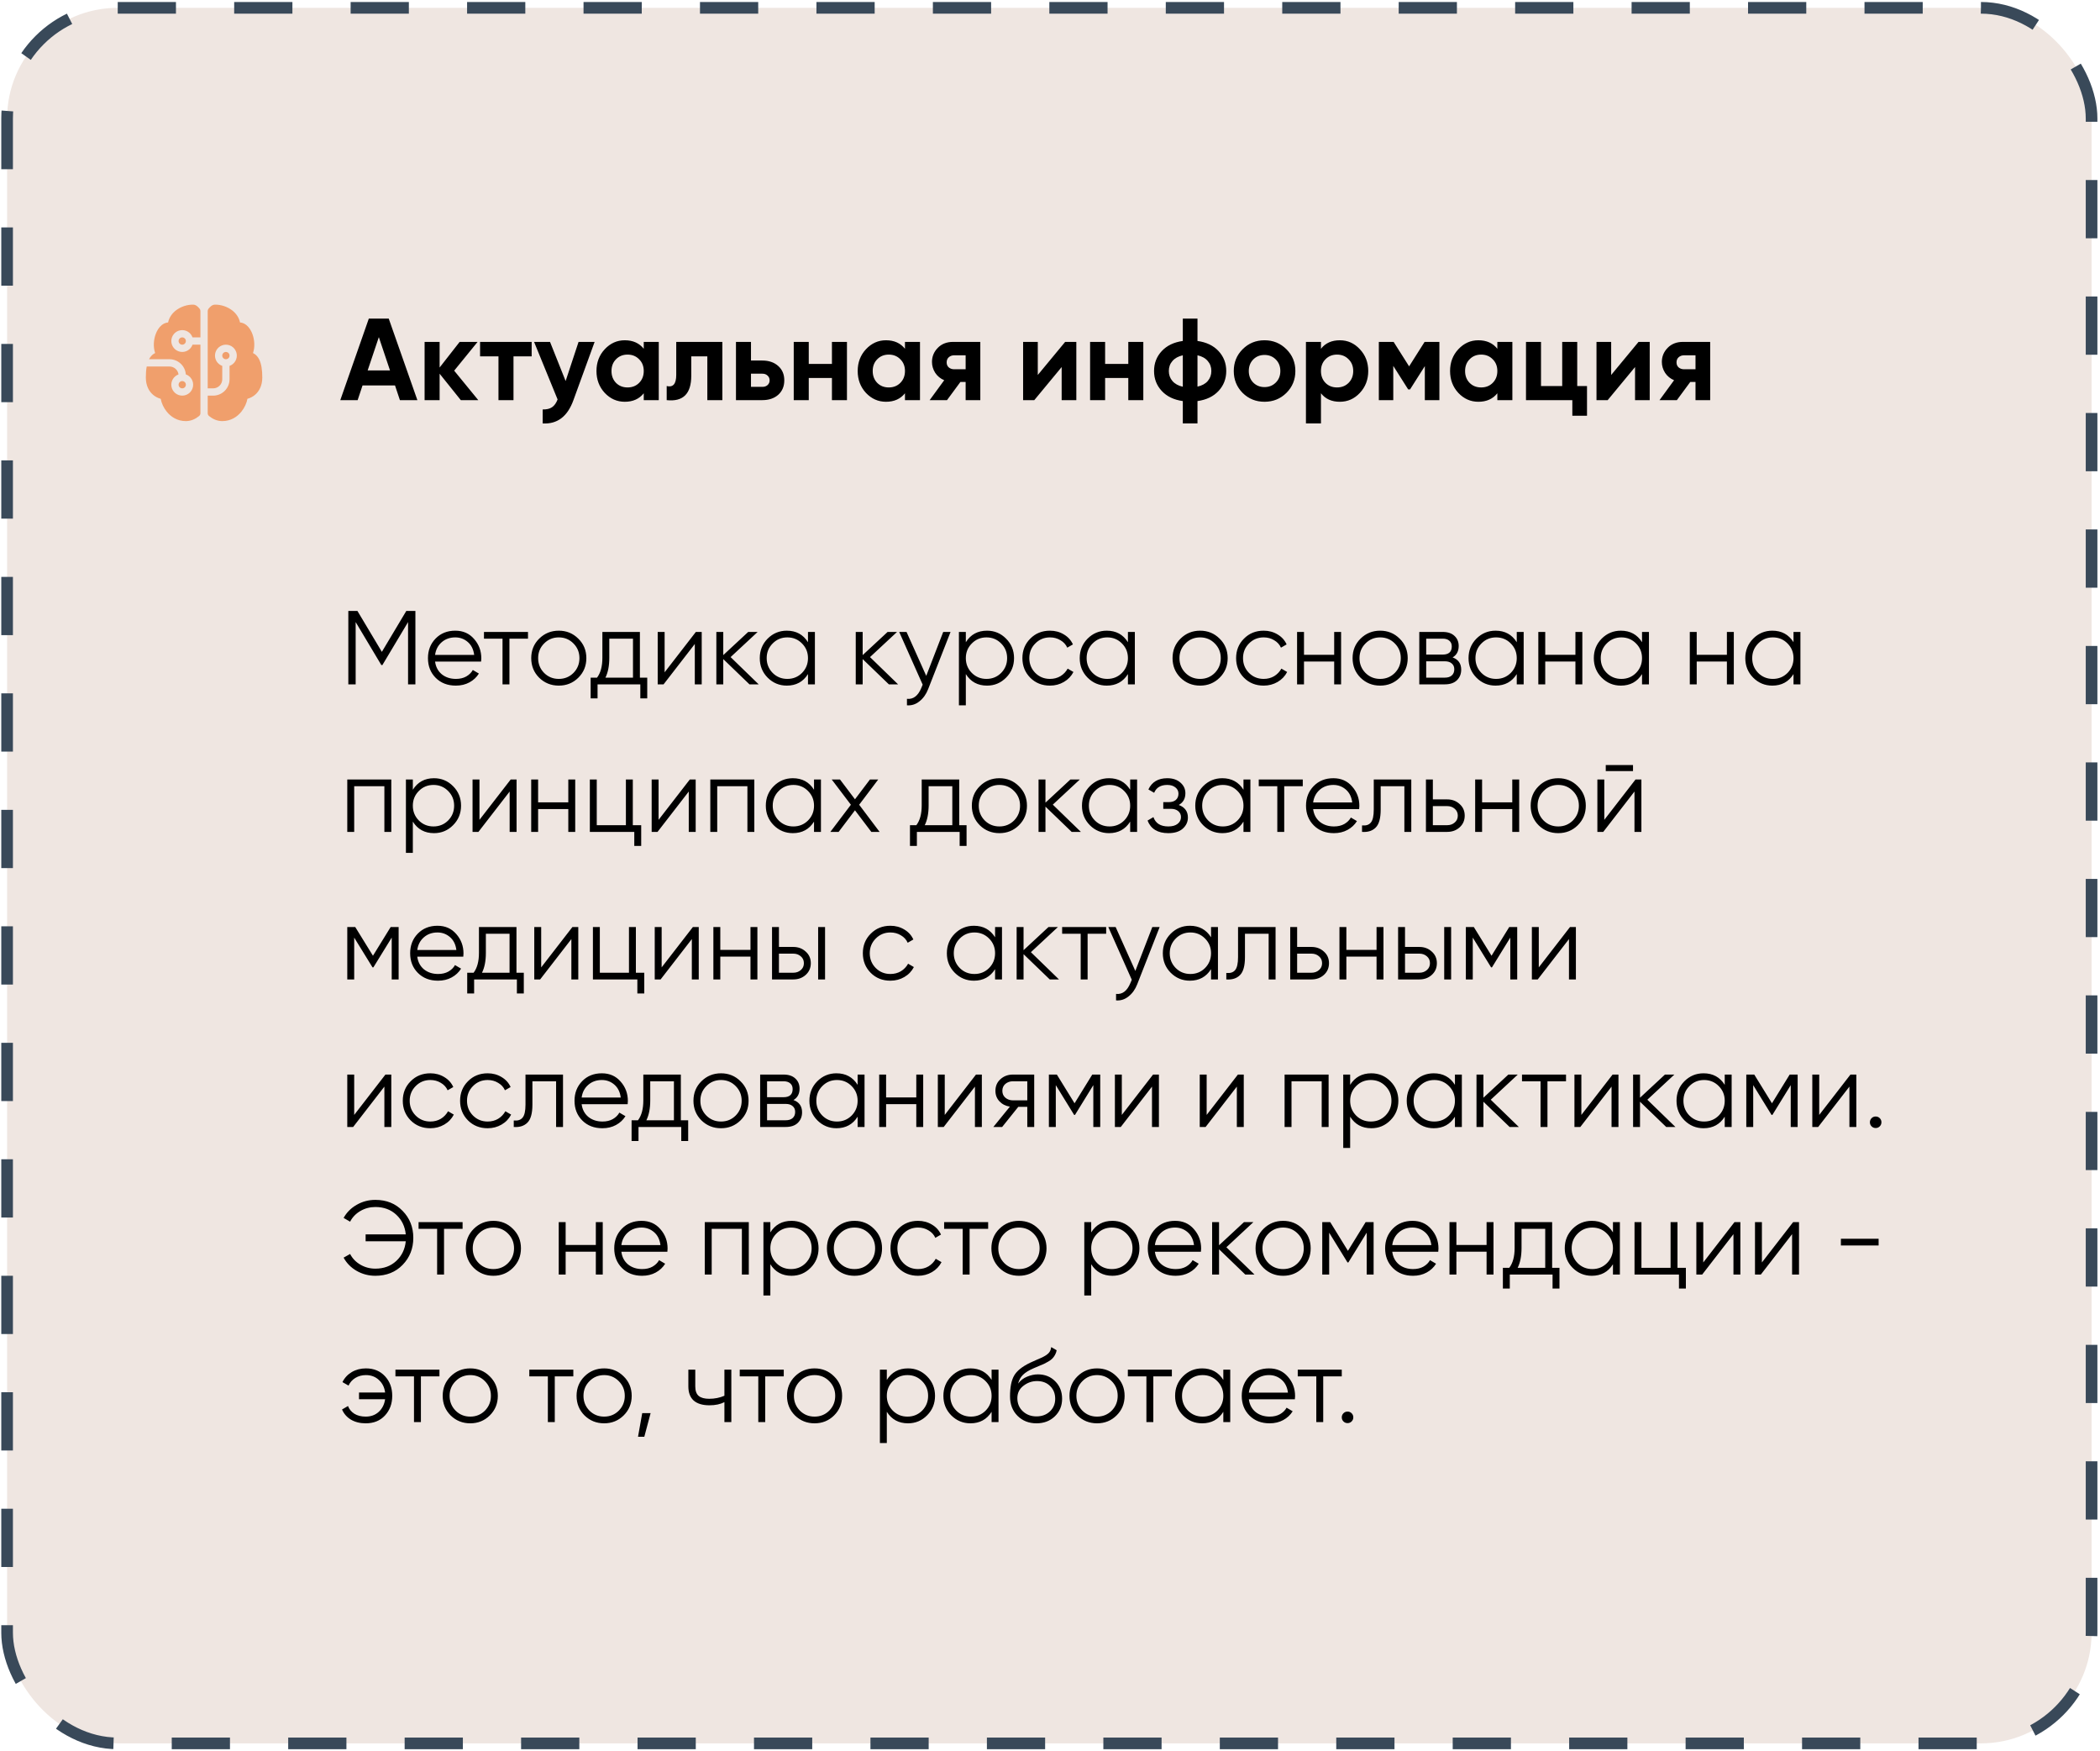
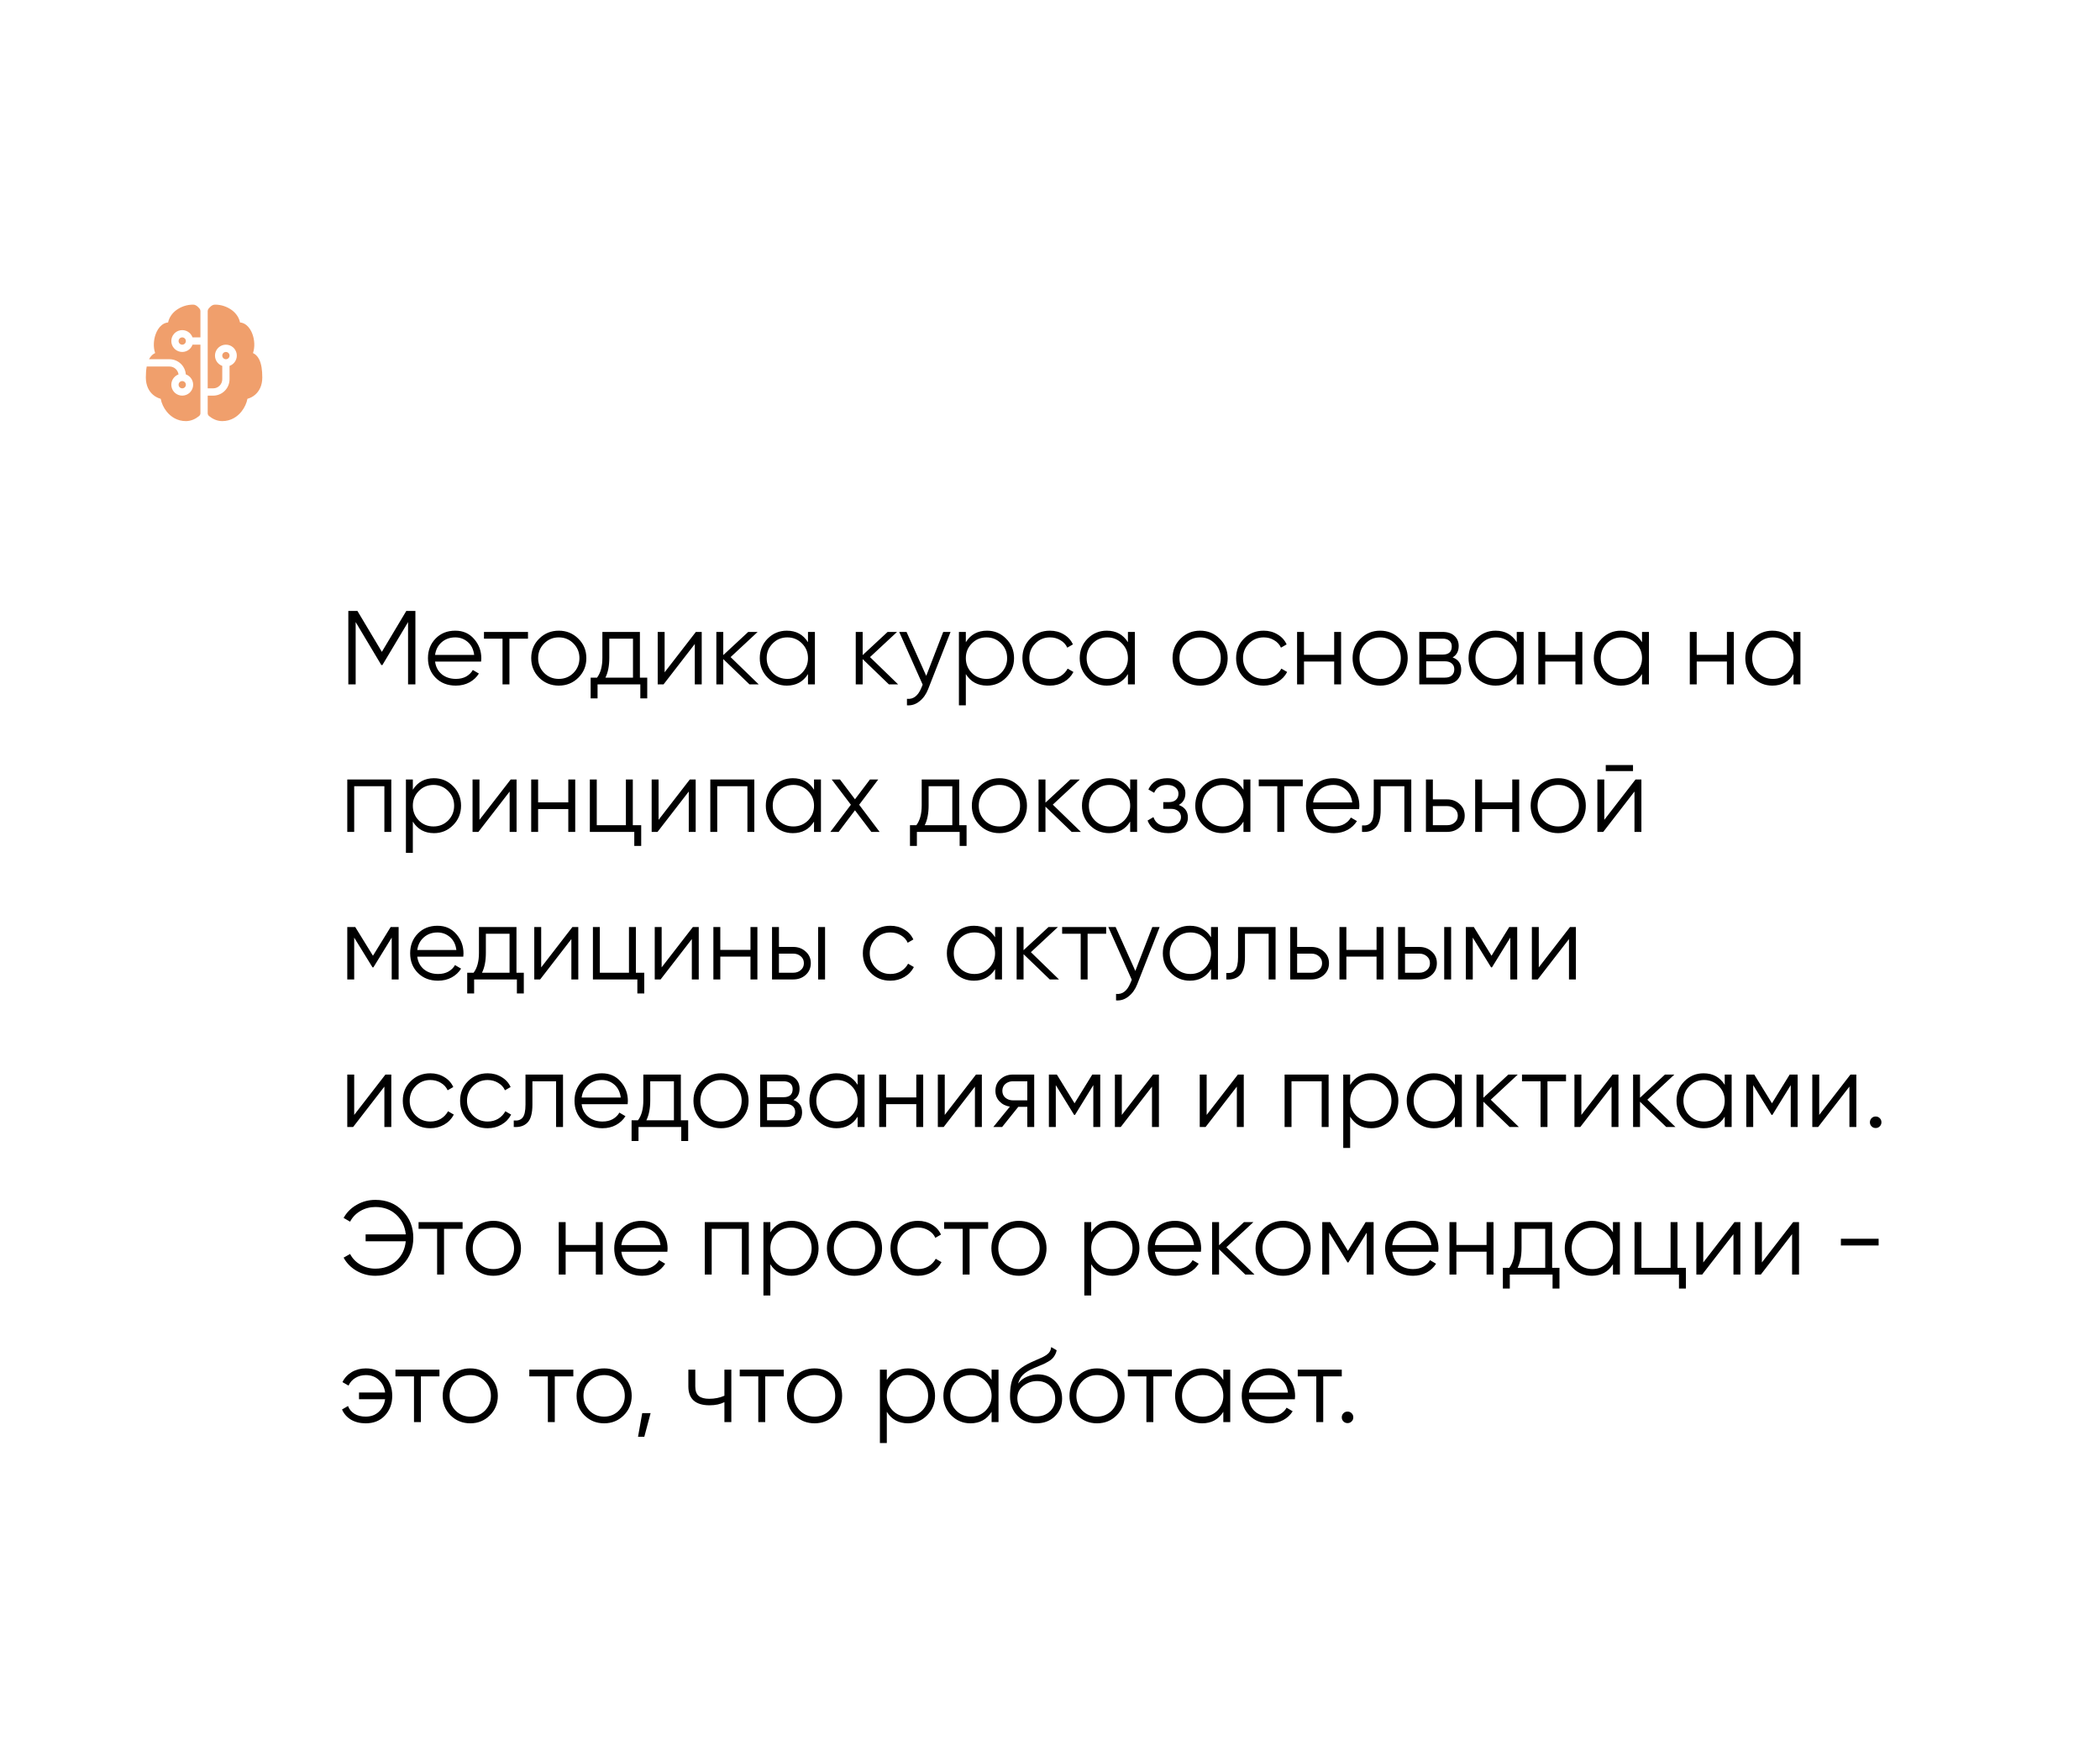
<svg xmlns="http://www.w3.org/2000/svg" width="541" height="451" viewBox="0 0 541 451" fill="none">
-   <rect x="1.83" y="2.014" width="537" height="447" rx="28.5" fill="#EFE6E1" stroke="#394959" stroke-width="3" stroke-dasharray="15 15" />
  <path d="M107.015 157.358V176.258H105.125V160.22L98.51 171.29H98.24L91.625 160.22V176.258H89.735V157.358H92.084L98.375 167.888L104.666 157.358H107.015ZM117.297 162.434C119.295 162.434 120.906 163.145 122.13 164.567C123.372 165.971 123.993 167.636 123.993 169.562C123.993 169.76 123.975 170.039 123.939 170.399H112.086C112.266 171.767 112.842 172.856 113.814 173.666C114.804 174.458 116.019 174.854 117.459 174.854C118.485 174.854 119.367 174.647 120.105 174.233C120.861 173.801 121.428 173.243 121.806 172.559L123.372 173.477C122.778 174.431 121.968 175.187 120.942 175.745C119.916 176.303 118.746 176.582 117.432 176.582C115.308 176.582 113.58 175.916 112.248 174.584C110.916 173.252 110.25 171.56 110.25 169.508C110.25 167.492 110.907 165.809 112.221 164.459C113.535 163.109 115.227 162.434 117.297 162.434ZM117.297 164.162C115.893 164.162 114.714 164.585 113.76 165.431C112.824 166.259 112.266 167.339 112.086 168.671H122.157C121.977 167.249 121.428 166.142 120.51 165.35C119.592 164.558 118.521 164.162 117.297 164.162ZM136.02 162.758V164.486H131.241V176.258H129.459V164.486H124.68V162.758H136.02ZM148.977 174.557C147.609 175.907 145.935 176.582 143.955 176.582C141.975 176.582 140.292 175.907 138.906 174.557C137.538 173.189 136.854 171.506 136.854 169.508C136.854 167.51 137.538 165.836 138.906 164.486C140.292 163.118 141.975 162.434 143.955 162.434C145.935 162.434 147.609 163.118 148.977 164.486C150.363 165.836 151.056 167.51 151.056 169.508C151.056 171.506 150.363 173.189 148.977 174.557ZM140.175 173.315C141.201 174.341 142.461 174.854 143.955 174.854C145.449 174.854 146.709 174.341 147.735 173.315C148.761 172.271 149.274 171.002 149.274 169.508C149.274 168.014 148.761 166.754 147.735 165.728C146.709 164.684 145.449 164.162 143.955 164.162C142.461 164.162 141.201 164.684 140.175 165.728C139.149 166.754 138.636 168.014 138.636 169.508C138.636 171.002 139.149 172.271 140.175 173.315ZM164.851 174.53H166.741V179.876H164.959V176.258H153.943V179.876H152.161V174.53H153.808C154.726 173.324 155.185 171.623 155.185 169.427V162.758H164.851V174.53ZM155.968 174.53H163.069V164.486H156.967V169.427C156.967 171.497 156.634 173.198 155.968 174.53ZM179.265 162.758H180.777V176.258H178.995V165.863L170.949 176.258H169.437V162.758H171.219V173.153L179.265 162.758ZM195.453 176.258H193.077L186.327 169.751V176.258H184.545V162.758H186.327V168.725L192.753 162.758H195.183L188.217 169.238L195.453 176.258ZM208.152 162.758H209.934V176.258H208.152V173.612C206.91 175.592 205.092 176.582 202.698 176.582C200.772 176.582 199.125 175.898 197.757 174.53C196.407 173.162 195.732 171.488 195.732 169.508C195.732 167.528 196.407 165.854 197.757 164.486C199.125 163.118 200.772 162.434 202.698 162.434C205.092 162.434 206.91 163.424 208.152 165.404V162.758ZM199.053 173.315C200.079 174.341 201.339 174.854 202.833 174.854C204.327 174.854 205.587 174.341 206.613 173.315C207.639 172.271 208.152 171.002 208.152 169.508C208.152 168.014 207.639 166.754 206.613 165.728C205.587 164.684 204.327 164.162 202.833 164.162C201.339 164.162 200.079 164.684 199.053 165.728C198.027 166.754 197.514 168.014 197.514 169.508C197.514 171.002 198.027 172.271 199.053 173.315ZM231.365 176.258H228.989L222.239 169.751V176.258H220.457V162.758H222.239V168.725L228.665 162.758H231.095L224.129 169.238L231.365 176.258ZM242.991 162.758H244.881L239.103 177.5C238.581 178.832 237.834 179.876 236.862 180.632C235.908 181.406 234.837 181.748 233.649 181.658V179.984C235.269 180.164 236.502 179.228 237.348 177.176L237.699 176.339L231.651 162.758H233.541L238.617 174.071L242.991 162.758ZM254.271 162.434C256.197 162.434 257.835 163.118 259.185 164.486C260.553 165.854 261.237 167.528 261.237 169.508C261.237 171.488 260.553 173.162 259.185 174.53C257.835 175.898 256.197 176.582 254.271 176.582C251.877 176.582 250.059 175.592 248.817 173.612V181.658H247.035V162.758H248.817V165.404C250.059 163.424 251.877 162.434 254.271 162.434ZM250.356 173.315C251.382 174.341 252.642 174.854 254.136 174.854C255.63 174.854 256.89 174.341 257.916 173.315C258.942 172.271 259.455 171.002 259.455 169.508C259.455 168.014 258.942 166.754 257.916 165.728C256.89 164.684 255.63 164.162 254.136 164.162C252.642 164.162 251.382 164.684 250.356 165.728C249.33 166.754 248.817 168.014 248.817 169.508C248.817 171.002 249.33 172.271 250.356 173.315ZM270.491 176.582C268.457 176.582 266.765 175.907 265.415 174.557C264.065 173.189 263.39 171.506 263.39 169.508C263.39 167.51 264.065 165.836 265.415 164.486C266.765 163.118 268.457 162.434 270.491 162.434C271.823 162.434 273.02 162.758 274.082 163.406C275.144 164.036 275.918 164.891 276.404 165.971L274.946 166.808C274.586 165.998 274.001 165.359 273.191 164.891C272.399 164.405 271.499 164.162 270.491 164.162C268.997 164.162 267.737 164.684 266.711 165.728C265.685 166.754 265.172 168.014 265.172 169.508C265.172 171.002 265.685 172.271 266.711 173.315C267.737 174.341 268.997 174.854 270.491 174.854C271.499 174.854 272.399 174.62 273.191 174.152C273.983 173.666 274.604 173.018 275.054 172.208L276.539 173.072C275.981 174.152 275.162 175.007 274.082 175.637C273.002 176.267 271.805 176.582 270.491 176.582ZM290.576 162.758H292.358V176.258H290.576V173.612C289.334 175.592 287.516 176.582 285.122 176.582C283.196 176.582 281.549 175.898 280.181 174.53C278.831 173.162 278.156 171.488 278.156 169.508C278.156 167.528 278.831 165.854 280.181 164.486C281.549 163.118 283.196 162.434 285.122 162.434C287.516 162.434 289.334 163.424 290.576 165.404V162.758ZM281.477 173.315C282.503 174.341 283.763 174.854 285.257 174.854C286.751 174.854 288.011 174.341 289.037 173.315C290.063 172.271 290.576 171.002 290.576 169.508C290.576 168.014 290.063 166.754 289.037 165.728C288.011 164.684 286.751 164.162 285.257 164.162C283.763 164.162 282.503 164.684 281.477 165.728C280.451 166.754 279.938 168.014 279.938 169.508C279.938 171.002 280.451 172.271 281.477 173.315ZM314.194 174.557C312.826 175.907 311.152 176.582 309.172 176.582C307.192 176.582 305.509 175.907 304.123 174.557C302.755 173.189 302.071 171.506 302.071 169.508C302.071 167.51 302.755 165.836 304.123 164.486C305.509 163.118 307.192 162.434 309.172 162.434C311.152 162.434 312.826 163.118 314.194 164.486C315.58 165.836 316.273 167.51 316.273 169.508C316.273 171.506 315.58 173.189 314.194 174.557ZM305.392 173.315C306.418 174.341 307.678 174.854 309.172 174.854C310.666 174.854 311.926 174.341 312.952 173.315C313.978 172.271 314.491 171.002 314.491 169.508C314.491 168.014 313.978 166.754 312.952 165.728C311.926 164.684 310.666 164.162 309.172 164.162C307.678 164.162 306.418 164.684 305.392 165.728C304.366 166.754 303.853 168.014 303.853 169.508C303.853 171.002 304.366 172.271 305.392 173.315ZM325.546 176.582C323.512 176.582 321.82 175.907 320.47 174.557C319.12 173.189 318.445 171.506 318.445 169.508C318.445 167.51 319.12 165.836 320.47 164.486C321.82 163.118 323.512 162.434 325.546 162.434C326.878 162.434 328.075 162.758 329.137 163.406C330.199 164.036 330.973 164.891 331.459 165.971L330.001 166.808C329.641 165.998 329.056 165.359 328.246 164.891C327.454 164.405 326.554 164.162 325.546 164.162C324.052 164.162 322.792 164.684 321.766 165.728C320.74 166.754 320.227 168.014 320.227 169.508C320.227 171.002 320.74 172.271 321.766 173.315C322.792 174.341 324.052 174.854 325.546 174.854C326.554 174.854 327.454 174.62 328.246 174.152C329.038 173.666 329.659 173.018 330.109 172.208L331.594 173.072C331.036 174.152 330.217 175.007 329.137 175.637C328.057 176.267 326.86 176.582 325.546 176.582ZM343.71 162.758H345.492V176.258H343.71V170.372H335.934V176.258H334.152V162.758H335.934V168.644H343.71V162.758ZM360.574 174.557C359.206 175.907 357.532 176.582 355.552 176.582C353.572 176.582 351.889 175.907 350.503 174.557C349.135 173.189 348.451 171.506 348.451 169.508C348.451 167.51 349.135 165.836 350.503 164.486C351.889 163.118 353.572 162.434 355.552 162.434C357.532 162.434 359.206 163.118 360.574 164.486C361.96 165.836 362.653 167.51 362.653 169.508C362.653 171.506 361.96 173.189 360.574 174.557ZM351.772 173.315C352.798 174.341 354.058 174.854 355.552 174.854C357.046 174.854 358.306 174.341 359.332 173.315C360.358 172.271 360.871 171.002 360.871 169.508C360.871 168.014 360.358 166.754 359.332 165.728C358.306 164.684 357.046 164.162 355.552 164.162C354.058 164.162 352.798 164.684 351.772 165.728C350.746 166.754 350.233 168.014 350.233 169.508C350.233 171.002 350.746 172.271 351.772 173.315ZM374.221 169.319C375.697 169.859 376.435 170.912 376.435 172.478C376.435 173.576 376.066 174.485 375.328 175.205C374.608 175.907 373.564 176.258 372.196 176.258H365.635V162.758H371.656C372.97 162.758 373.987 163.1 374.707 163.784C375.427 164.45 375.787 165.314 375.787 166.376C375.787 167.726 375.265 168.707 374.221 169.319ZM371.656 164.486H367.417V168.59H371.656C373.222 168.59 374.005 167.888 374.005 166.484C374.005 165.854 373.798 165.368 373.384 165.026C372.988 164.666 372.412 164.486 371.656 164.486ZM372.196 174.53C372.988 174.53 373.591 174.341 374.005 173.963C374.437 173.585 374.653 173.054 374.653 172.37C374.653 171.74 374.437 171.245 374.005 170.885C373.591 170.507 372.988 170.318 372.196 170.318H367.417V174.53H372.196ZM390.745 162.758H392.527V176.258H390.745V173.612C389.503 175.592 387.685 176.582 385.291 176.582C383.365 176.582 381.718 175.898 380.35 174.53C379 173.162 378.325 171.488 378.325 169.508C378.325 167.528 379 165.854 380.35 164.486C381.718 163.118 383.365 162.434 385.291 162.434C387.685 162.434 389.503 163.424 390.745 165.404V162.758ZM381.646 173.315C382.672 174.341 383.932 174.854 385.426 174.854C386.92 174.854 388.18 174.341 389.206 173.315C390.232 172.271 390.745 171.002 390.745 169.508C390.745 168.014 390.232 166.754 389.206 165.728C388.18 164.684 386.92 164.162 385.426 164.162C383.932 164.162 382.672 164.684 381.646 165.728C380.62 166.754 380.107 168.014 380.107 169.508C380.107 171.002 380.62 172.271 381.646 173.315ZM405.858 162.758H407.64V176.258H405.858V170.372H398.082V176.258H396.3V162.758H398.082V168.644H405.858V162.758ZM423.018 162.758H424.8V176.258H423.018V173.612C421.776 175.592 419.958 176.582 417.564 176.582C415.638 176.582 413.991 175.898 412.623 174.53C411.273 173.162 410.598 171.488 410.598 169.508C410.598 167.528 411.273 165.854 412.623 164.486C413.991 163.118 415.638 162.434 417.564 162.434C419.958 162.434 421.776 163.424 423.018 165.404V162.758ZM413.919 173.315C414.945 174.341 416.205 174.854 417.699 174.854C419.193 174.854 420.453 174.341 421.479 173.315C422.505 172.271 423.018 171.002 423.018 169.508C423.018 168.014 422.505 166.754 421.479 165.728C420.453 164.684 419.193 164.162 417.699 164.162C416.205 164.162 414.945 164.684 413.919 165.728C412.893 166.754 412.38 168.014 412.38 169.508C412.38 171.002 412.893 172.271 413.919 173.315ZM444.881 162.758H446.663V176.258H444.881V170.372H437.105V176.258H435.323V162.758H437.105V168.644H444.881V162.758ZM462.042 162.758H463.824V176.258H462.042V173.612C460.8 175.592 458.982 176.582 456.588 176.582C454.662 176.582 453.015 175.898 451.647 174.53C450.297 173.162 449.622 171.488 449.622 169.508C449.622 167.528 450.297 165.854 451.647 164.486C453.015 163.118 454.662 162.434 456.588 162.434C458.982 162.434 460.8 163.424 462.042 165.404V162.758ZM452.943 173.315C453.969 174.341 455.229 174.854 456.723 174.854C458.217 174.854 459.477 174.341 460.503 173.315C461.529 172.271 462.042 171.002 462.042 169.508C462.042 168.014 461.529 166.754 460.503 165.728C459.477 164.684 458.217 164.162 456.723 164.162C455.229 164.162 453.969 164.684 452.943 165.728C451.917 166.754 451.404 168.014 451.404 169.508C451.404 171.002 451.917 172.271 452.943 173.315ZM100.805 200.758V214.258H99.023V202.486H91.247V214.258H89.465V200.758H100.805ZM111.809 200.434C113.735 200.434 115.373 201.118 116.723 202.486C118.091 203.854 118.775 205.528 118.775 207.508C118.775 209.488 118.091 211.162 116.723 212.53C115.373 213.898 113.735 214.582 111.809 214.582C109.415 214.582 107.597 213.592 106.355 211.612V219.658H104.573V200.758H106.355V203.404C107.597 201.424 109.415 200.434 111.809 200.434ZM107.894 211.315C108.92 212.341 110.18 212.854 111.674 212.854C113.168 212.854 114.428 212.341 115.454 211.315C116.48 210.271 116.993 209.002 116.993 207.508C116.993 206.014 116.48 204.754 115.454 203.728C114.428 202.684 113.168 202.162 111.674 202.162C110.18 202.162 108.92 202.684 107.894 203.728C106.868 204.754 106.355 206.014 106.355 207.508C106.355 209.002 106.868 210.271 107.894 211.315ZM131.566 200.758H133.078V214.258H131.296V203.863L123.25 214.258H121.738V200.758H123.52V211.153L131.566 200.758ZM146.405 200.758H148.187V214.258H146.405V208.372H138.629V214.258H136.847V200.758H138.629V206.644H146.405V200.758ZM163.025 212.53H165.185V217.876H163.403V214.258H151.955V200.758H153.737V212.53H161.243V200.758H163.025V212.53ZM177.709 200.758H179.221V214.258H177.439V203.863L169.393 214.258H167.881V200.758H169.663V211.153L177.709 200.758ZM194.329 200.758V214.258H192.547V202.486H184.771V214.258H182.989V200.758H194.329ZM209.708 200.758H211.49V214.258H209.708V211.612C208.466 213.592 206.648 214.582 204.254 214.582C202.328 214.582 200.681 213.898 199.313 212.53C197.963 211.162 197.288 209.488 197.288 207.508C197.288 205.528 197.963 203.854 199.313 202.486C200.681 201.118 202.328 200.434 204.254 200.434C206.648 200.434 208.466 201.424 209.708 203.404V200.758ZM200.609 211.315C201.635 212.341 202.895 212.854 204.389 212.854C205.883 212.854 207.143 212.341 208.169 211.315C209.195 210.271 209.708 209.002 209.708 207.508C209.708 206.014 209.195 204.754 208.169 203.728C207.143 202.684 205.883 202.162 204.389 202.162C202.895 202.162 201.635 202.684 200.609 203.728C199.583 204.754 199.07 206.014 199.07 207.508C199.07 209.002 199.583 210.271 200.609 211.315ZM226.603 214.258H224.47L220.258 208.696L216.046 214.258H213.913L219.205 207.265L214.264 200.758H216.397L220.258 205.861L224.119 200.758H226.252L221.338 207.265L226.603 214.258ZM247.116 212.53H249.006V217.876H247.224V214.258H236.208V217.876H234.426V212.53H236.073C236.991 211.324 237.45 209.623 237.45 207.427V200.758H247.116V212.53ZM238.233 212.53H245.334V202.486H239.232V207.427C239.232 209.497 238.899 211.198 238.233 212.53ZM262.488 212.557C261.12 213.907 259.446 214.582 257.466 214.582C255.486 214.582 253.803 213.907 252.417 212.557C251.049 211.189 250.365 209.506 250.365 207.508C250.365 205.51 251.049 203.836 252.417 202.486C253.803 201.118 255.486 200.434 257.466 200.434C259.446 200.434 261.12 201.118 262.488 202.486C263.874 203.836 264.567 205.51 264.567 207.508C264.567 209.506 263.874 211.189 262.488 212.557ZM253.686 211.315C254.712 212.341 255.972 212.854 257.466 212.854C258.96 212.854 260.22 212.341 261.246 211.315C262.272 210.271 262.785 209.002 262.785 207.508C262.785 206.014 262.272 204.754 261.246 203.728C260.22 202.684 258.96 202.162 257.466 202.162C255.972 202.162 254.712 202.684 253.686 203.728C252.66 204.754 252.147 206.014 252.147 207.508C252.147 209.002 252.66 210.271 253.686 211.315ZM278.457 214.258H276.081L269.331 207.751V214.258H267.549V200.758H269.331V206.725L275.757 200.758H278.187L271.221 207.238L278.457 214.258ZM291.156 200.758H292.938V214.258H291.156V211.612C289.914 213.592 288.096 214.582 285.702 214.582C283.776 214.582 282.129 213.898 280.761 212.53C279.411 211.162 278.736 209.488 278.736 207.508C278.736 205.528 279.411 203.854 280.761 202.486C282.129 201.118 283.776 200.434 285.702 200.434C288.096 200.434 289.914 201.424 291.156 203.404V200.758ZM282.057 211.315C283.083 212.341 284.343 212.854 285.837 212.854C287.331 212.854 288.591 212.341 289.617 211.315C290.643 210.271 291.156 209.002 291.156 207.508C291.156 206.014 290.643 204.754 289.617 203.728C288.591 202.684 287.331 202.162 285.837 202.162C284.343 202.162 283.083 202.684 282.057 203.728C281.031 204.754 280.518 206.014 280.518 207.508C280.518 209.002 281.031 210.271 282.057 211.315ZM303.677 207.319C305.243 207.913 306.026 208.993 306.026 210.559C306.026 211.675 305.585 212.629 304.703 213.421C303.839 214.195 302.597 214.582 300.977 214.582C298.259 214.582 296.477 213.502 295.631 211.342L297.143 210.451C297.701 212.053 298.979 212.854 300.977 212.854C302.021 212.854 302.822 212.629 303.38 212.179C303.956 211.729 304.244 211.153 304.244 210.451C304.244 209.821 304.01 209.308 303.542 208.912C303.074 208.516 302.444 208.318 301.652 208.318H299.681V206.59H301.112C301.886 206.59 302.489 206.401 302.921 206.023C303.371 205.627 303.596 205.087 303.596 204.403C303.596 203.755 303.335 203.224 302.813 202.81C302.291 202.378 301.589 202.162 300.707 202.162C299.015 202.162 297.89 202.837 297.332 204.187L295.847 203.323C296.747 201.397 298.367 200.434 300.707 200.434C302.129 200.434 303.263 200.812 304.109 201.568C304.955 202.306 305.378 203.215 305.378 204.295C305.378 205.681 304.811 206.689 303.677 207.319ZM320.344 200.758H322.126V214.258H320.344V211.612C319.102 213.592 317.284 214.582 314.89 214.582C312.964 214.582 311.317 213.898 309.949 212.53C308.599 211.162 307.924 209.488 307.924 207.508C307.924 205.528 308.599 203.854 309.949 202.486C311.317 201.118 312.964 200.434 314.89 200.434C317.284 200.434 319.102 201.424 320.344 203.404V200.758ZM311.245 211.315C312.271 212.341 313.531 212.854 315.025 212.854C316.519 212.854 317.779 212.341 318.805 211.315C319.831 210.271 320.344 209.002 320.344 207.508C320.344 206.014 319.831 204.754 318.805 203.728C317.779 202.684 316.519 202.162 315.025 202.162C313.531 202.162 312.271 202.684 311.245 203.728C310.219 204.754 309.706 206.014 309.706 207.508C309.706 209.002 310.219 210.271 311.245 211.315ZM335.619 200.758V202.486H330.84V214.258H329.058V202.486H324.279V200.758H335.619ZM343.501 200.434C345.499 200.434 347.11 201.145 348.334 202.567C349.576 203.971 350.197 205.636 350.197 207.562C350.197 207.76 350.179 208.039 350.143 208.399H338.29C338.47 209.767 339.046 210.856 340.018 211.666C341.008 212.458 342.223 212.854 343.663 212.854C344.689 212.854 345.571 212.647 346.309 212.233C347.065 211.801 347.632 211.243 348.01 210.559L349.576 211.477C348.982 212.431 348.172 213.187 347.146 213.745C346.12 214.303 344.95 214.582 343.636 214.582C341.512 214.582 339.784 213.916 338.452 212.584C337.12 211.252 336.454 209.56 336.454 207.508C336.454 205.492 337.111 203.809 338.425 202.459C339.739 201.109 341.431 200.434 343.501 200.434ZM343.501 202.162C342.097 202.162 340.918 202.585 339.964 203.431C339.028 204.259 338.47 205.339 338.29 206.671H348.361C348.181 205.249 347.632 204.142 346.714 203.35C345.796 202.558 344.725 202.162 343.501 202.162ZM363.574 200.758V214.258H361.792V202.486H355.69V208.507C355.69 210.757 355.258 212.305 354.394 213.151C353.548 213.997 352.378 214.366 350.884 214.258V212.584C351.91 212.692 352.666 212.449 353.152 211.855C353.656 211.261 353.908 210.145 353.908 208.507V200.758H363.574ZM372.83 205.888C374.09 205.888 375.152 206.284 376.016 207.076C376.898 207.85 377.339 208.849 377.339 210.073C377.339 211.297 376.898 212.305 376.016 213.097C375.152 213.871 374.09 214.258 372.83 214.258H367.349V200.758H369.131V205.888H372.83ZM372.83 212.53C373.586 212.53 374.225 212.305 374.747 211.855C375.287 211.405 375.557 210.811 375.557 210.073C375.557 209.335 375.287 208.741 374.747 208.291C374.225 207.841 373.586 207.616 372.83 207.616H369.131V212.53H372.83ZM389.589 200.758H391.371V214.258H389.589V208.372H381.813V214.258H380.031V200.758H381.813V206.644H389.589V200.758ZM406.453 212.557C405.085 213.907 403.411 214.582 401.431 214.582C399.451 214.582 397.768 213.907 396.382 212.557C395.014 211.189 394.33 209.506 394.33 207.508C394.33 205.51 395.014 203.836 396.382 202.486C397.768 201.118 399.451 200.434 401.431 200.434C403.411 200.434 405.085 201.118 406.453 202.486C407.839 203.836 408.532 205.51 408.532 207.508C408.532 209.506 407.839 211.189 406.453 212.557ZM397.651 211.315C398.677 212.341 399.937 212.854 401.431 212.854C402.925 212.854 404.185 212.341 405.211 211.315C406.237 210.271 406.75 209.002 406.75 207.508C406.75 206.014 406.237 204.754 405.211 203.728C404.185 202.684 402.925 202.162 401.431 202.162C399.937 202.162 398.677 202.684 397.651 203.728C396.625 204.754 396.112 206.014 396.112 207.508C396.112 209.002 396.625 210.271 397.651 211.315ZM413.674 198.598V197.032H420.694V198.598H413.674ZM421.342 200.758H422.854V214.258H421.072V203.863L413.026 214.258H411.514V200.758H413.296V211.153L421.342 200.758ZM102.695 238.758V252.258H100.913V241.485L96.188 249.153H95.972L91.247 241.485V252.258H89.465V238.758H91.517L96.08 246.156L100.643 238.758H102.695ZM112.709 238.434C114.707 238.434 116.318 239.145 117.542 240.567C118.784 241.971 119.405 243.636 119.405 245.562C119.405 245.76 119.387 246.039 119.351 246.399H107.498C107.678 247.767 108.254 248.856 109.226 249.666C110.216 250.458 111.431 250.854 112.871 250.854C113.897 250.854 114.779 250.647 115.517 250.233C116.273 249.801 116.84 249.243 117.218 248.559L118.784 249.477C118.19 250.431 117.38 251.187 116.354 251.745C115.328 252.303 114.158 252.582 112.844 252.582C110.72 252.582 108.992 251.916 107.66 250.584C106.328 249.252 105.662 247.56 105.662 245.508C105.662 243.492 106.319 241.809 107.633 240.459C108.947 239.109 110.639 238.434 112.709 238.434ZM112.709 240.162C111.305 240.162 110.126 240.585 109.172 241.431C108.236 242.259 107.678 243.339 107.498 244.671H117.569C117.389 243.249 116.84 242.142 115.922 241.35C115.004 240.558 113.933 240.162 112.709 240.162ZM133.052 250.53H134.942V255.876H133.16V252.258H122.144V255.876H120.362V250.53H122.009C122.927 249.324 123.386 247.623 123.386 245.427V238.758H133.052V250.53ZM124.169 250.53H131.27V240.486H125.168V245.427C125.168 247.497 124.835 249.198 124.169 250.53ZM147.466 238.758H148.978V252.258H147.196V241.863L139.15 252.258H137.638V238.758H139.42V249.153L147.466 238.758ZM163.816 250.53H165.976V255.876H164.194V252.258H152.746V238.758H154.528V250.53H162.034V238.758H163.816V250.53ZM178.5 238.758H180.012V252.258H178.23V241.863L170.184 252.258H168.672V238.758H170.454V249.153L178.5 238.758ZM193.338 238.758H195.12V252.258H193.338V246.372H185.562V252.258H183.78V238.758H185.562V244.644H193.338V238.758ZM204.37 243.888C205.63 243.888 206.692 244.284 207.556 245.076C208.438 245.85 208.879 246.849 208.879 248.073C208.879 249.297 208.438 250.305 207.556 251.097C206.692 251.871 205.63 252.258 204.37 252.258H198.889V238.758H200.671V243.888H204.37ZM210.769 238.758H212.551V252.258H210.769V238.758ZM204.37 250.53C205.126 250.53 205.765 250.305 206.287 249.855C206.827 249.405 207.097 248.811 207.097 248.073C207.097 247.335 206.827 246.741 206.287 246.291C205.765 245.841 205.126 245.616 204.37 245.616H200.671V250.53H204.37ZM229.385 252.582C227.351 252.582 225.659 251.907 224.309 250.557C222.959 249.189 222.284 247.506 222.284 245.508C222.284 243.51 222.959 241.836 224.309 240.486C225.659 239.118 227.351 238.434 229.385 238.434C230.717 238.434 231.914 238.758 232.976 239.406C234.038 240.036 234.812 240.891 235.298 241.971L233.84 242.808C233.48 241.998 232.895 241.359 232.085 240.891C231.293 240.405 230.393 240.162 229.385 240.162C227.891 240.162 226.631 240.684 225.605 241.728C224.579 242.754 224.066 244.014 224.066 245.508C224.066 247.002 224.579 248.271 225.605 249.315C226.631 250.341 227.891 250.854 229.385 250.854C230.393 250.854 231.293 250.62 232.085 250.152C232.877 249.666 233.498 249.018 233.948 248.208L235.433 249.072C234.875 250.152 234.056 251.007 232.976 251.637C231.896 252.267 230.699 252.582 229.385 252.582ZM256.351 238.758H258.133V252.258H256.351V249.612C255.109 251.592 253.291 252.582 250.897 252.582C248.971 252.582 247.324 251.898 245.956 250.53C244.606 249.162 243.931 247.488 243.931 245.508C243.931 243.528 244.606 241.854 245.956 240.486C247.324 239.118 248.971 238.434 250.897 238.434C253.291 238.434 255.109 239.424 256.351 241.404V238.758ZM247.252 249.315C248.278 250.341 249.538 250.854 251.032 250.854C252.526 250.854 253.786 250.341 254.812 249.315C255.838 248.271 256.351 247.002 256.351 245.508C256.351 244.014 255.838 242.754 254.812 241.728C253.786 240.684 252.526 240.162 251.032 240.162C249.538 240.162 248.278 240.684 247.252 241.728C246.226 242.754 245.713 244.014 245.713 245.508C245.713 247.002 246.226 248.271 247.252 249.315ZM272.814 252.258H270.438L263.688 245.751V252.258H261.906V238.758H263.688V244.725L270.114 238.758H272.544L265.578 245.238L272.814 252.258ZM284.968 238.758V240.486H280.189V252.258H278.407V240.486H273.628V238.758H284.968ZM296.86 238.758H298.75L292.972 253.5C292.45 254.832 291.703 255.876 290.731 256.632C289.777 257.406 288.706 257.748 287.518 257.658V255.984C289.138 256.164 290.371 255.228 291.217 253.176L291.568 252.339L285.52 238.758H287.41L292.486 250.071L296.86 238.758ZM311.986 238.758H313.768V252.258H311.986V249.612C310.744 251.592 308.926 252.582 306.532 252.582C304.606 252.582 302.959 251.898 301.591 250.53C300.241 249.162 299.566 247.488 299.566 245.508C299.566 243.528 300.241 241.854 301.591 240.486C302.959 239.118 304.606 238.434 306.532 238.434C308.926 238.434 310.744 239.424 311.986 241.404V238.758ZM302.887 249.315C303.913 250.341 305.173 250.854 306.667 250.854C308.161 250.854 309.421 250.341 310.447 249.315C311.473 248.271 311.986 247.002 311.986 245.508C311.986 244.014 311.473 242.754 310.447 241.728C309.421 240.684 308.161 240.162 306.667 240.162C305.173 240.162 303.913 240.684 302.887 241.728C301.861 242.754 301.348 244.014 301.348 245.508C301.348 247.002 301.861 248.271 302.887 249.315ZM328.611 238.758V252.258H326.829V240.486H320.727V246.507C320.727 248.757 320.295 250.305 319.431 251.151C318.585 251.997 317.415 252.366 315.921 252.258V250.584C316.947 250.692 317.703 250.449 318.189 249.855C318.693 249.261 318.945 248.145 318.945 246.507V238.758H328.611ZM337.867 243.888C339.127 243.888 340.189 244.284 341.053 245.076C341.935 245.85 342.376 246.849 342.376 248.073C342.376 249.297 341.935 250.305 341.053 251.097C340.189 251.871 339.127 252.258 337.867 252.258H332.386V238.758H334.168V243.888H337.867ZM337.867 250.53C338.623 250.53 339.262 250.305 339.784 249.855C340.324 249.405 340.594 248.811 340.594 248.073C340.594 247.335 340.324 246.741 339.784 246.291C339.262 245.841 338.623 245.616 337.867 245.616H334.168V250.53H337.867ZM354.626 238.758H356.408V252.258H354.626V246.372H346.85V252.258H345.068V238.758H346.85V244.644H354.626V238.758ZM365.658 243.888C366.918 243.888 367.98 244.284 368.844 245.076C369.726 245.85 370.167 246.849 370.167 248.073C370.167 249.297 369.726 250.305 368.844 251.097C367.98 251.871 366.918 252.258 365.658 252.258H360.177V238.758H361.959V243.888H365.658ZM372.057 238.758H373.839V252.258H372.057V238.758ZM365.658 250.53C366.414 250.53 367.053 250.305 367.575 249.855C368.115 249.405 368.385 248.811 368.385 248.073C368.385 247.335 368.115 246.741 367.575 246.291C367.053 245.841 366.414 245.616 365.658 245.616H361.959V250.53H365.658ZM390.862 238.758V252.258H389.08V241.485L384.355 249.153H384.139L379.414 241.485V252.258H377.632V238.758H379.684L384.247 246.156L388.81 238.758H390.862ZM404.467 238.758H405.979V252.258H404.197V241.863L396.151 252.258H394.639V238.758H396.421V249.153L404.467 238.758ZM99.293 276.758H100.805V290.258H99.023V279.863L90.977 290.258H89.465V276.758H91.247V287.153L99.293 276.758ZM110.864 290.582C108.83 290.582 107.138 289.907 105.788 288.557C104.438 287.189 103.763 285.506 103.763 283.508C103.763 281.51 104.438 279.836 105.788 278.486C107.138 277.118 108.83 276.434 110.864 276.434C112.196 276.434 113.393 276.758 114.455 277.406C115.517 278.036 116.291 278.891 116.777 279.971L115.319 280.808C114.959 279.998 114.374 279.359 113.564 278.891C112.772 278.405 111.872 278.162 110.864 278.162C109.37 278.162 108.11 278.684 107.084 279.728C106.058 280.754 105.545 282.014 105.545 283.508C105.545 285.002 106.058 286.271 107.084 287.315C108.11 288.341 109.37 288.854 110.864 288.854C111.872 288.854 112.772 288.62 113.564 288.152C114.356 287.666 114.977 287.018 115.427 286.208L116.912 287.072C116.354 288.152 115.535 289.007 114.455 289.637C113.375 290.267 112.178 290.582 110.864 290.582ZM125.63 290.582C123.596 290.582 121.904 289.907 120.554 288.557C119.204 287.189 118.529 285.506 118.529 283.508C118.529 281.51 119.204 279.836 120.554 278.486C121.904 277.118 123.596 276.434 125.63 276.434C126.962 276.434 128.159 276.758 129.221 277.406C130.283 278.036 131.057 278.891 131.543 279.971L130.085 280.808C129.725 279.998 129.14 279.359 128.33 278.891C127.538 278.405 126.638 278.162 125.63 278.162C124.136 278.162 122.876 278.684 121.85 279.728C120.824 280.754 120.311 282.014 120.311 283.508C120.311 285.002 120.824 286.271 121.85 287.315C122.876 288.341 124.136 288.854 125.63 288.854C126.638 288.854 127.538 288.62 128.33 288.152C129.122 287.666 129.743 287.018 130.193 286.208L131.678 287.072C131.12 288.152 130.301 289.007 129.221 289.637C128.141 290.267 126.944 290.582 125.63 290.582ZM145.043 276.758V290.258H143.261V278.486H137.159V284.507C137.159 286.757 136.727 288.305 135.863 289.151C135.017 289.997 133.847 290.366 132.353 290.258V288.584C133.379 288.692 134.135 288.449 134.621 287.855C135.125 287.261 135.377 286.145 135.377 284.507V276.758H145.043ZM155.054 276.434C157.052 276.434 158.663 277.145 159.887 278.567C161.129 279.971 161.75 281.636 161.75 283.562C161.75 283.76 161.732 284.039 161.696 284.399H149.843C150.023 285.767 150.599 286.856 151.571 287.666C152.561 288.458 153.776 288.854 155.216 288.854C156.242 288.854 157.124 288.647 157.862 288.233C158.618 287.801 159.185 287.243 159.563 286.559L161.129 287.477C160.535 288.431 159.725 289.187 158.699 289.745C157.673 290.303 156.503 290.582 155.189 290.582C153.065 290.582 151.337 289.916 150.005 288.584C148.673 287.252 148.007 285.56 148.007 283.508C148.007 281.492 148.664 279.809 149.978 278.459C151.292 277.109 152.984 276.434 155.054 276.434ZM155.054 278.162C153.65 278.162 152.471 278.585 151.517 279.431C150.581 280.259 150.023 281.339 149.843 282.671H159.914C159.734 281.249 159.185 280.142 158.267 279.35C157.349 278.558 156.278 278.162 155.054 278.162ZM175.398 288.53H177.288V293.876H175.506V290.258H164.49V293.876H162.708V288.53H164.355C165.273 287.324 165.732 285.623 165.732 283.427V276.758H175.398V288.53ZM166.515 288.53H173.616V278.486H167.514V283.427C167.514 285.497 167.181 287.198 166.515 288.53ZM190.769 288.557C189.401 289.907 187.727 290.582 185.747 290.582C183.767 290.582 182.084 289.907 180.698 288.557C179.33 287.189 178.646 285.506 178.646 283.508C178.646 281.51 179.33 279.836 180.698 278.486C182.084 277.118 183.767 276.434 185.747 276.434C187.727 276.434 189.401 277.118 190.769 278.486C192.155 279.836 192.848 281.51 192.848 283.508C192.848 285.506 192.155 287.189 190.769 288.557ZM181.967 287.315C182.993 288.341 184.253 288.854 185.747 288.854C187.241 288.854 188.501 288.341 189.527 287.315C190.553 286.271 191.066 285.002 191.066 283.508C191.066 282.014 190.553 280.754 189.527 279.728C188.501 278.684 187.241 278.162 185.747 278.162C184.253 278.162 182.993 278.684 181.967 279.728C180.941 280.754 180.428 282.014 180.428 283.508C180.428 285.002 180.941 286.271 181.967 287.315ZM204.416 283.319C205.892 283.859 206.63 284.912 206.63 286.478C206.63 287.576 206.261 288.485 205.523 289.205C204.803 289.907 203.759 290.258 202.391 290.258H195.83V276.758H201.851C203.165 276.758 204.182 277.1 204.902 277.784C205.622 278.45 205.982 279.314 205.982 280.376C205.982 281.726 205.46 282.707 204.416 283.319ZM201.851 278.486H197.612V282.59H201.851C203.417 282.59 204.2 281.888 204.2 280.484C204.2 279.854 203.993 279.368 203.579 279.026C203.183 278.666 202.607 278.486 201.851 278.486ZM202.391 288.53C203.183 288.53 203.786 288.341 204.2 287.963C204.632 287.585 204.848 287.054 204.848 286.37C204.848 285.74 204.632 285.245 204.2 284.885C203.786 284.507 203.183 284.318 202.391 284.318H197.612V288.53H202.391ZM220.94 276.758H222.722V290.258H220.94V287.612C219.698 289.592 217.88 290.582 215.486 290.582C213.56 290.582 211.913 289.898 210.545 288.53C209.195 287.162 208.52 285.488 208.52 283.508C208.52 281.528 209.195 279.854 210.545 278.486C211.913 277.118 213.56 276.434 215.486 276.434C217.88 276.434 219.698 277.424 220.94 279.404V276.758ZM211.841 287.315C212.867 288.341 214.127 288.854 215.621 288.854C217.115 288.854 218.375 288.341 219.401 287.315C220.427 286.271 220.94 285.002 220.94 283.508C220.94 282.014 220.427 280.754 219.401 279.728C218.375 278.684 217.115 278.162 215.621 278.162C214.127 278.162 212.867 278.684 211.841 279.728C210.815 280.754 210.302 282.014 210.302 283.508C210.302 285.002 210.815 286.271 211.841 287.315ZM236.053 276.758H237.835V290.258H236.053V284.372H228.277V290.258H226.495V276.758H228.277V282.644H236.053V276.758ZM251.432 276.758H252.944V290.258H251.162V279.863L243.116 290.258H241.604V276.758H243.386V287.153L251.432 276.758ZM266.432 276.758V290.258H264.65V285.074H262.328L258.17 290.258H255.902L260.168 285.02C259.088 284.858 258.197 284.408 257.495 283.67C256.793 282.932 256.442 282.023 256.442 280.943C256.442 279.719 256.874 278.72 257.738 277.946C258.62 277.154 259.691 276.758 260.951 276.758H266.432ZM260.951 283.4H264.65V278.486H260.951C260.195 278.486 259.547 278.711 259.007 279.161C258.485 279.611 258.224 280.205 258.224 280.943C258.224 281.681 258.485 282.275 259.007 282.725C259.547 283.175 260.195 283.4 260.951 283.4ZM283.442 276.758V290.258H281.66V279.485L276.935 287.153H276.719L271.994 279.485V290.258H270.212V276.758H272.264L276.827 284.156L281.39 276.758H283.442ZM297.047 276.758H298.559V290.258H296.777V279.863L288.731 290.258H287.219V276.758H289.001V287.153L297.047 276.758ZM318.905 276.758H320.417V290.258H318.635V279.863L310.589 290.258H309.077V276.758H310.859V287.153L318.905 276.758ZM342.276 276.758V290.258H340.494V278.486H332.718V290.258H330.936V276.758H342.276ZM353.28 276.434C355.206 276.434 356.844 277.118 358.194 278.486C359.562 279.854 360.246 281.528 360.246 283.508C360.246 285.488 359.562 287.162 358.194 288.53C356.844 289.898 355.206 290.582 353.28 290.582C350.886 290.582 349.068 289.592 347.826 287.612V295.658H346.044V276.758H347.826V279.404C349.068 277.424 350.886 276.434 353.28 276.434ZM349.365 287.315C350.391 288.341 351.651 288.854 353.145 288.854C354.639 288.854 355.899 288.341 356.925 287.315C357.951 286.271 358.464 285.002 358.464 283.508C358.464 282.014 357.951 280.754 356.925 279.728C355.899 278.684 354.639 278.162 353.145 278.162C351.651 278.162 350.391 278.684 349.365 279.728C348.339 280.754 347.826 282.014 347.826 283.508C347.826 285.002 348.339 286.271 349.365 287.315ZM374.819 276.758H376.601V290.258H374.819V287.612C373.577 289.592 371.759 290.582 369.365 290.582C367.439 290.582 365.792 289.898 364.424 288.53C363.074 287.162 362.399 285.488 362.399 283.508C362.399 281.528 363.074 279.854 364.424 278.486C365.792 277.118 367.439 276.434 369.365 276.434C371.759 276.434 373.577 277.424 374.819 279.404V276.758ZM365.72 287.315C366.746 288.341 368.006 288.854 369.5 288.854C370.994 288.854 372.254 288.341 373.28 287.315C374.306 286.271 374.819 285.002 374.819 283.508C374.819 282.014 374.306 280.754 373.28 279.728C372.254 278.684 370.994 278.162 369.5 278.162C368.006 278.162 366.746 278.684 365.72 279.728C364.694 280.754 364.181 282.014 364.181 283.508C364.181 285.002 364.694 286.271 365.72 287.315ZM391.282 290.258H388.906L382.156 283.751V290.258H380.374V276.758H382.156V282.725L388.582 276.758H391.012L384.046 283.238L391.282 290.258ZM403.436 276.758V278.486H398.657V290.258H396.875V278.486H392.096V276.758H403.436ZM415.435 276.758H416.947V290.258H415.165V279.863L407.119 290.258H405.607V276.758H407.389V287.153L415.435 276.758ZM431.624 290.258H429.248L422.498 283.751V290.258H420.716V276.758H422.498V282.725L428.924 276.758H431.354L424.388 283.238L431.624 290.258ZM444.323 276.758H446.105V290.258H444.323V287.612C443.081 289.592 441.263 290.582 438.869 290.582C436.943 290.582 435.296 289.898 433.928 288.53C432.578 287.162 431.903 285.488 431.903 283.508C431.903 281.528 432.578 279.854 433.928 278.486C435.296 277.118 436.943 276.434 438.869 276.434C441.263 276.434 443.081 277.424 444.323 279.404V276.758ZM435.224 287.315C436.25 288.341 437.51 288.854 439.004 288.854C440.498 288.854 441.758 288.341 442.784 287.315C443.81 286.271 444.323 285.002 444.323 283.508C444.323 282.014 443.81 280.754 442.784 279.728C441.758 278.684 440.498 278.162 439.004 278.162C437.51 278.162 436.25 278.684 435.224 279.728C434.198 280.754 433.685 282.014 433.685 283.508C433.685 285.002 434.198 286.271 435.224 287.315ZM463.108 276.758V290.258H461.326V279.485L456.601 287.153H456.385L451.66 279.485V290.258H449.878V276.758H451.93L456.493 284.156L461.056 276.758H463.108ZM476.713 276.758H478.225V290.258H476.443V279.863L468.397 290.258H466.885V276.758H468.667V287.153L476.713 276.758ZM484.261 290.096C483.973 290.384 483.622 290.528 483.208 290.528C482.794 290.528 482.443 290.384 482.155 290.096C481.867 289.808 481.723 289.457 481.723 289.043C481.723 288.629 481.867 288.278 482.155 287.99C482.443 287.702 482.794 287.558 483.208 287.558C483.622 287.558 483.973 287.702 484.261 287.99C484.549 288.278 484.693 288.629 484.693 289.043C484.693 289.457 484.549 289.808 484.261 290.096ZM96.701 309.034C99.563 309.034 101.903 309.979 103.721 311.869C105.557 313.741 106.475 316.054 106.475 318.808C106.475 321.562 105.557 323.884 103.721 325.774C101.903 327.646 99.563 328.582 96.701 328.582C94.955 328.582 93.344 328.159 91.868 327.313C90.41 326.467 89.294 325.333 88.52 323.911L90.194 322.966C90.788 324.118 91.67 325.036 92.84 325.72C94.01 326.404 95.297 326.746 96.701 326.746C98.879 326.746 100.679 326.08 102.101 324.748C103.523 323.416 104.333 321.733 104.531 319.699H94.19V317.917H104.531C104.333 315.883 103.523 314.2 102.101 312.868C100.679 311.536 98.879 310.87 96.701 310.87C95.297 310.87 94.01 311.212 92.84 311.896C91.67 312.58 90.788 313.498 90.194 314.65L88.52 313.678C89.312 312.256 90.437 311.131 91.895 310.303C93.353 309.457 94.955 309.034 96.701 309.034ZM119.171 314.758V316.486H114.392V328.258H112.61V316.486H107.831V314.758H119.171ZM132.128 326.557C130.76 327.907 129.086 328.582 127.106 328.582C125.126 328.582 123.443 327.907 122.057 326.557C120.689 325.189 120.005 323.506 120.005 321.508C120.005 319.51 120.689 317.836 122.057 316.486C123.443 315.118 125.126 314.434 127.106 314.434C129.086 314.434 130.76 315.118 132.128 316.486C133.514 317.836 134.207 319.51 134.207 321.508C134.207 323.506 133.514 325.189 132.128 326.557ZM123.326 325.315C124.352 326.341 125.612 326.854 127.106 326.854C128.6 326.854 129.86 326.341 130.886 325.315C131.912 324.271 132.425 323.002 132.425 321.508C132.425 320.014 131.912 318.754 130.886 317.728C129.86 316.684 128.6 316.162 127.106 316.162C125.612 316.162 124.352 316.684 123.326 317.728C122.3 318.754 121.787 320.014 121.787 321.508C121.787 323.002 122.3 324.271 123.326 325.315ZM153.497 314.758H155.279V328.258H153.497V322.372H145.721V328.258H143.939V314.758H145.721V320.644H153.497V314.758ZM165.285 314.434C167.283 314.434 168.894 315.145 170.118 316.567C171.36 317.971 171.981 319.636 171.981 321.562C171.981 321.76 171.963 322.039 171.927 322.399H160.074C160.254 323.767 160.83 324.856 161.802 325.666C162.792 326.458 164.007 326.854 165.447 326.854C166.473 326.854 167.355 326.647 168.093 326.233C168.849 325.801 169.416 325.243 169.794 324.559L171.36 325.477C170.766 326.431 169.956 327.187 168.93 327.745C167.904 328.303 166.734 328.582 165.42 328.582C163.296 328.582 161.568 327.916 160.236 326.584C158.904 325.252 158.238 323.56 158.238 321.508C158.238 319.492 158.895 317.809 160.209 316.459C161.523 315.109 163.215 314.434 165.285 314.434ZM165.285 316.162C163.881 316.162 162.702 316.585 161.748 317.431C160.812 318.259 160.254 319.339 160.074 320.671H170.145C169.965 319.249 169.416 318.142 168.498 317.35C167.58 316.558 166.509 316.162 165.285 316.162ZM192.905 314.758V328.258H191.123V316.486H183.347V328.258H181.565V314.758H192.905ZM203.91 314.434C205.836 314.434 207.474 315.118 208.824 316.486C210.192 317.854 210.876 319.528 210.876 321.508C210.876 323.488 210.192 325.162 208.824 326.53C207.474 327.898 205.836 328.582 203.91 328.582C201.516 328.582 199.698 327.592 198.456 325.612V333.658H196.674V314.758H198.456V317.404C199.698 315.424 201.516 314.434 203.91 314.434ZM199.995 325.315C201.021 326.341 202.281 326.854 203.775 326.854C205.269 326.854 206.529 326.341 207.555 325.315C208.581 324.271 209.094 323.002 209.094 321.508C209.094 320.014 208.581 318.754 207.555 317.728C206.529 316.684 205.269 316.162 203.775 316.162C202.281 316.162 201.021 316.684 199.995 317.728C198.969 318.754 198.456 320.014 198.456 321.508C198.456 323.002 198.969 324.271 199.995 325.315ZM225.152 326.557C223.784 327.907 222.11 328.582 220.13 328.582C218.15 328.582 216.467 327.907 215.081 326.557C213.713 325.189 213.029 323.506 213.029 321.508C213.029 319.51 213.713 317.836 215.081 316.486C216.467 315.118 218.15 314.434 220.13 314.434C222.11 314.434 223.784 315.118 225.152 316.486C226.538 317.836 227.231 319.51 227.231 321.508C227.231 323.506 226.538 325.189 225.152 326.557ZM216.35 325.315C217.376 326.341 218.636 326.854 220.13 326.854C221.624 326.854 222.884 326.341 223.91 325.315C224.936 324.271 225.449 323.002 225.449 321.508C225.449 320.014 224.936 318.754 223.91 317.728C222.884 316.684 221.624 316.162 220.13 316.162C218.636 316.162 217.376 316.684 216.35 317.728C215.324 318.754 214.811 320.014 214.811 321.508C214.811 323.002 215.324 324.271 216.35 325.315ZM236.504 328.582C234.47 328.582 232.778 327.907 231.428 326.557C230.078 325.189 229.403 323.506 229.403 321.508C229.403 319.51 230.078 317.836 231.428 316.486C232.778 315.118 234.47 314.434 236.504 314.434C237.836 314.434 239.033 314.758 240.095 315.406C241.157 316.036 241.931 316.891 242.417 317.971L240.959 318.808C240.599 317.998 240.014 317.359 239.204 316.891C238.412 316.405 237.512 316.162 236.504 316.162C235.01 316.162 233.75 316.684 232.724 317.728C231.698 318.754 231.185 320.014 231.185 321.508C231.185 323.002 231.698 324.271 232.724 325.315C233.75 326.341 235.01 326.854 236.504 326.854C237.512 326.854 238.412 326.62 239.204 326.152C239.996 325.666 240.617 325.018 241.067 324.208L242.552 325.072C241.994 326.152 241.175 327.007 240.095 327.637C239.015 328.267 237.818 328.582 236.504 328.582ZM254.567 314.758V316.486H249.788V328.258H248.006V316.486H243.227V314.758H254.567ZM267.524 326.557C266.156 327.907 264.482 328.582 262.502 328.582C260.522 328.582 258.839 327.907 257.453 326.557C256.085 325.189 255.401 323.506 255.401 321.508C255.401 319.51 256.085 317.836 257.453 316.486C258.839 315.118 260.522 314.434 262.502 314.434C264.482 314.434 266.156 315.118 267.524 316.486C268.91 317.836 269.603 319.51 269.603 321.508C269.603 323.506 268.91 325.189 267.524 326.557ZM258.722 325.315C259.748 326.341 261.008 326.854 262.502 326.854C263.996 326.854 265.256 326.341 266.282 325.315C267.308 324.271 267.821 323.002 267.821 321.508C267.821 320.014 267.308 318.754 266.282 317.728C265.256 316.684 263.996 316.162 262.502 316.162C261.008 316.162 259.748 316.684 258.722 317.728C257.696 318.754 257.183 320.014 257.183 321.508C257.183 323.002 257.696 324.271 258.722 325.315ZM286.571 314.434C288.497 314.434 290.135 315.118 291.485 316.486C292.853 317.854 293.537 319.528 293.537 321.508C293.537 323.488 292.853 325.162 291.485 326.53C290.135 327.898 288.497 328.582 286.571 328.582C284.177 328.582 282.359 327.592 281.117 325.612V333.658H279.335V314.758H281.117V317.404C282.359 315.424 284.177 314.434 286.571 314.434ZM282.656 325.315C283.682 326.341 284.942 326.854 286.436 326.854C287.93 326.854 289.19 326.341 290.216 325.315C291.242 324.271 291.755 323.002 291.755 321.508C291.755 320.014 291.242 318.754 290.216 317.728C289.19 316.684 287.93 316.162 286.436 316.162C284.942 316.162 283.682 316.684 282.656 317.728C281.63 318.754 281.117 320.014 281.117 321.508C281.117 323.002 281.63 324.271 282.656 325.315ZM302.737 314.434C304.735 314.434 306.346 315.145 307.57 316.567C308.812 317.971 309.433 319.636 309.433 321.562C309.433 321.76 309.415 322.039 309.379 322.399H297.526C297.706 323.767 298.282 324.856 299.254 325.666C300.244 326.458 301.459 326.854 302.899 326.854C303.925 326.854 304.807 326.647 305.545 326.233C306.301 325.801 306.868 325.243 307.246 324.559L308.812 325.477C308.218 326.431 307.408 327.187 306.382 327.745C305.356 328.303 304.186 328.582 302.872 328.582C300.748 328.582 299.02 327.916 297.688 326.584C296.356 325.252 295.69 323.56 295.69 321.508C295.69 319.492 296.347 317.809 297.661 316.459C298.975 315.109 300.667 314.434 302.737 314.434ZM302.737 316.162C301.333 316.162 300.154 316.585 299.2 317.431C298.264 318.259 297.706 319.339 297.526 320.671H307.597C307.417 319.249 306.868 318.142 305.95 317.35C305.032 316.558 303.961 316.162 302.737 316.162ZM323.176 328.258H320.8L314.05 321.751V328.258H312.268V314.758H314.05V320.725L320.476 314.758H322.906L315.94 321.238L323.176 328.258ZM335.578 326.557C334.21 327.907 332.536 328.582 330.556 328.582C328.576 328.582 326.893 327.907 325.507 326.557C324.139 325.189 323.455 323.506 323.455 321.508C323.455 319.51 324.139 317.836 325.507 316.486C326.893 315.118 328.576 314.434 330.556 314.434C332.536 314.434 334.21 315.118 335.578 316.486C336.964 317.836 337.657 319.51 337.657 321.508C337.657 323.506 336.964 325.189 335.578 326.557ZM326.776 325.315C327.802 326.341 329.062 326.854 330.556 326.854C332.05 326.854 333.31 326.341 334.336 325.315C335.362 324.271 335.875 323.002 335.875 321.508C335.875 320.014 335.362 318.754 334.336 317.728C333.31 316.684 332.05 316.162 330.556 316.162C329.062 316.162 327.802 316.684 326.776 317.728C325.75 318.754 325.237 320.014 325.237 321.508C325.237 323.002 325.75 324.271 326.776 325.315ZM353.869 314.758V328.258H352.087V317.485L347.362 325.153H347.146L342.421 317.485V328.258H340.639V314.758H342.691L347.254 322.156L351.817 314.758H353.869ZM363.882 314.434C365.88 314.434 367.491 315.145 368.715 316.567C369.957 317.971 370.578 319.636 370.578 321.562C370.578 321.76 370.56 322.039 370.524 322.399H358.671C358.851 323.767 359.427 324.856 360.399 325.666C361.389 326.458 362.604 326.854 364.044 326.854C365.07 326.854 365.952 326.647 366.69 326.233C367.446 325.801 368.013 325.243 368.391 324.559L369.957 325.477C369.363 326.431 368.553 327.187 367.527 327.745C366.501 328.303 365.331 328.582 364.017 328.582C361.893 328.582 360.165 327.916 358.833 326.584C357.501 325.252 356.835 323.56 356.835 321.508C356.835 319.492 357.492 317.809 358.806 316.459C360.12 315.109 361.812 314.434 363.882 314.434ZM363.882 316.162C362.478 316.162 361.299 316.585 360.345 317.431C359.409 318.259 358.851 319.339 358.671 320.671H368.742C368.562 319.249 368.013 318.142 367.095 317.35C366.177 316.558 365.106 316.162 363.882 316.162ZM382.971 314.758H384.753V328.258H382.971V322.372H375.195V328.258H373.413V314.758H375.195V320.644H382.971V314.758ZM399.861 326.53H401.751V331.876H399.969V328.258H388.953V331.876H387.171V326.53H388.818C389.736 325.324 390.195 323.623 390.195 321.427V314.758H399.861V326.53ZM390.978 326.53H398.079V316.486H391.977V321.427C391.977 323.497 391.644 325.198 390.978 326.53ZM415.53 314.758H417.312V328.258H415.53V325.612C414.288 327.592 412.47 328.582 410.076 328.582C408.15 328.582 406.503 327.898 405.135 326.53C403.785 325.162 403.11 323.488 403.11 321.508C403.11 319.528 403.785 317.854 405.135 316.486C406.503 315.118 408.15 314.434 410.076 314.434C412.47 314.434 414.288 315.424 415.53 317.404V314.758ZM406.431 325.315C407.457 326.341 408.717 326.854 410.211 326.854C411.705 326.854 412.965 326.341 413.991 325.315C415.017 324.271 415.53 323.002 415.53 321.508C415.53 320.014 415.017 318.754 413.991 317.728C412.965 316.684 411.705 316.162 410.211 316.162C408.717 316.162 407.457 316.684 406.431 317.728C405.405 318.754 404.892 320.014 404.892 321.508C404.892 323.002 405.405 324.271 406.431 325.315ZM432.155 326.53H434.315V331.876H432.533V328.258H421.085V314.758H422.867V326.53H430.373V314.758H432.155V326.53ZM446.839 314.758H448.351V328.258H446.569V317.863L438.523 328.258H437.011V314.758H438.793V325.153L446.839 314.758ZM461.947 314.758H463.459V328.258H461.677V317.863L453.631 328.258H452.119V314.758H453.901V325.153L461.947 314.758ZM474.248 320.779V319.051H483.968V320.779H474.248ZM94.271 352.434C96.305 352.434 97.943 353.109 99.185 354.459C100.427 355.791 101.048 357.474 101.048 359.508C101.048 361.542 100.418 363.234 99.158 364.584C97.916 365.916 96.269 366.582 94.217 366.582C92.759 366.582 91.49 366.267 90.41 365.637C89.348 364.989 88.583 364.116 88.115 363.018L89.654 362.127C89.96 362.955 90.509 363.621 91.301 364.125C92.093 364.611 93.065 364.854 94.217 364.854C95.567 364.854 96.692 364.44 97.592 363.612C98.492 362.766 99.032 361.686 99.212 360.372H92.489V358.644H99.212C99.05 357.33 98.519 356.259 97.619 355.431C96.737 354.585 95.621 354.162 94.271 354.162C93.245 354.162 92.336 354.405 91.544 354.891C90.752 355.377 90.167 356.034 89.789 356.862L88.223 355.971C88.763 354.873 89.564 354.009 90.626 353.379C91.706 352.749 92.921 352.434 94.271 352.434ZM113.212 352.758V354.486H108.433V366.258H106.651V354.486H101.872V352.758H113.212ZM126.169 364.557C124.801 365.907 123.127 366.582 121.147 366.582C119.167 366.582 117.484 365.907 116.098 364.557C114.73 363.189 114.046 361.506 114.046 359.508C114.046 357.51 114.73 355.836 116.098 354.486C117.484 353.118 119.167 352.434 121.147 352.434C123.127 352.434 124.801 353.118 126.169 354.486C127.555 355.836 128.248 357.51 128.248 359.508C128.248 361.506 127.555 363.189 126.169 364.557ZM117.367 363.315C118.393 364.341 119.653 364.854 121.147 364.854C122.641 364.854 123.901 364.341 124.927 363.315C125.953 362.271 126.466 361.002 126.466 359.508C126.466 358.014 125.953 356.754 124.927 355.728C123.901 354.684 122.641 354.162 121.147 354.162C119.653 354.162 118.393 354.684 117.367 355.728C116.341 356.754 115.828 358.014 115.828 359.508C115.828 361.002 116.341 362.271 117.367 363.315ZM147.7 352.758V354.486H142.921V366.258H141.139V354.486H136.36V352.758H147.7ZM160.658 364.557C159.29 365.907 157.616 366.582 155.636 366.582C153.656 366.582 151.973 365.907 150.587 364.557C149.219 363.189 148.535 361.506 148.535 359.508C148.535 357.51 149.219 355.836 150.587 354.486C151.973 353.118 153.656 352.434 155.636 352.434C157.616 352.434 159.29 353.118 160.658 354.486C162.044 355.836 162.737 357.51 162.737 359.508C162.737 361.506 162.044 363.189 160.658 364.557ZM151.856 363.315C152.882 364.341 154.142 364.854 155.636 364.854C157.13 364.854 158.39 364.341 159.416 363.315C160.442 362.271 160.955 361.002 160.955 359.508C160.955 358.014 160.442 356.754 159.416 355.728C158.39 354.684 157.13 354.162 155.636 354.162C154.142 354.162 152.882 354.684 151.856 355.728C150.83 356.754 150.317 358.014 150.317 359.508C150.317 361.002 150.83 362.271 151.856 363.315ZM167.608 363.963L165.988 370.038H164.368L165.448 363.963H167.608ZM186.622 352.758H188.404V366.258H186.622V361.128C185.578 361.668 184.291 361.938 182.761 361.938C180.997 361.938 179.647 361.533 178.711 360.723C177.793 359.895 177.334 358.68 177.334 357.078V352.758H179.116V357.078C179.116 358.212 179.413 359.031 180.007 359.535C180.601 360.021 181.501 360.264 182.707 360.264C184.111 360.264 185.416 360.003 186.622 359.481V352.758ZM201.911 352.758V354.486H197.132V366.258H195.35V354.486H190.571V352.758H201.911ZM214.869 364.557C213.501 365.907 211.827 366.582 209.847 366.582C207.867 366.582 206.184 365.907 204.798 364.557C203.43 363.189 202.746 361.506 202.746 359.508C202.746 357.51 203.43 355.836 204.798 354.486C206.184 353.118 207.867 352.434 209.847 352.434C211.827 352.434 213.501 353.118 214.869 354.486C216.255 355.836 216.948 357.51 216.948 359.508C216.948 361.506 216.255 363.189 214.869 364.557ZM206.067 363.315C207.093 364.341 208.353 364.854 209.847 364.854C211.341 364.854 212.601 364.341 213.627 363.315C214.653 362.271 215.166 361.002 215.166 359.508C215.166 358.014 214.653 356.754 213.627 355.728C212.601 354.684 211.341 354.162 209.847 354.162C208.353 354.162 207.093 354.684 206.067 355.728C205.041 356.754 204.528 358.014 204.528 359.508C204.528 361.002 205.041 362.271 206.067 363.315ZM233.916 352.434C235.842 352.434 237.48 353.118 238.83 354.486C240.198 355.854 240.882 357.528 240.882 359.508C240.882 361.488 240.198 363.162 238.83 364.53C237.48 365.898 235.842 366.582 233.916 366.582C231.522 366.582 229.704 365.592 228.462 363.612V371.658H226.68V352.758H228.462V355.404C229.704 353.424 231.522 352.434 233.916 352.434ZM230.001 363.315C231.027 364.341 232.287 364.854 233.781 364.854C235.275 364.854 236.535 364.341 237.561 363.315C238.587 362.271 239.1 361.002 239.1 359.508C239.1 358.014 238.587 356.754 237.561 355.728C236.535 354.684 235.275 354.162 233.781 354.162C232.287 354.162 231.027 354.684 230.001 355.728C228.975 356.754 228.462 358.014 228.462 359.508C228.462 361.002 228.975 362.271 230.001 363.315ZM255.455 352.758H257.237V366.258H255.455V363.612C254.213 365.592 252.395 366.582 250.001 366.582C248.075 366.582 246.428 365.898 245.06 364.53C243.71 363.162 243.035 361.488 243.035 359.508C243.035 357.528 243.71 355.854 245.06 354.486C246.428 353.118 248.075 352.434 250.001 352.434C252.395 352.434 254.213 353.424 255.455 355.404V352.758ZM246.356 363.315C247.382 364.341 248.642 364.854 250.136 364.854C251.63 364.854 252.89 364.341 253.916 363.315C254.942 362.271 255.455 361.002 255.455 359.508C255.455 358.014 254.942 356.754 253.916 355.728C252.89 354.684 251.63 354.162 250.136 354.162C248.642 354.162 247.382 354.684 246.356 355.728C245.33 356.754 244.817 358.014 244.817 359.508C244.817 361.002 245.33 362.271 246.356 363.315ZM267.004 366.582C265.06 366.582 263.44 365.943 262.144 364.665C260.848 363.369 260.2 361.695 260.2 359.643C260.2 357.339 260.542 355.575 261.226 354.351C261.91 353.109 263.296 351.984 265.384 350.976C265.78 350.778 266.302 350.544 266.95 350.274C267.616 350.004 268.111 349.788 268.435 349.626C268.777 349.464 269.146 349.257 269.542 349.005C269.938 348.735 270.235 348.438 270.433 348.114C270.631 347.79 270.757 347.403 270.811 346.953L272.215 347.763C272.143 348.195 271.999 348.6 271.783 348.978C271.567 349.356 271.342 349.662 271.108 349.896C270.892 350.13 270.541 350.391 270.055 350.679C269.587 350.949 269.218 351.147 268.948 351.273C268.696 351.381 268.246 351.57 267.598 351.84C266.968 352.11 266.545 352.29 266.329 352.38C265.069 352.92 264.142 353.487 263.548 354.081C262.954 354.657 262.531 355.413 262.279 356.349C262.891 355.539 263.665 354.945 264.601 354.567C265.555 354.171 266.482 353.973 267.382 353.973C269.182 353.973 270.667 354.567 271.837 355.755C273.025 356.925 273.619 358.428 273.619 360.264C273.619 362.082 272.989 363.594 271.729 364.8C270.487 365.988 268.912 366.582 267.004 366.582ZM267.004 364.8C268.408 364.8 269.56 364.377 270.46 363.531C271.378 362.667 271.837 361.578 271.837 360.264C271.837 358.932 271.405 357.843 270.541 356.997C269.695 356.133 268.561 355.701 267.139 355.701C265.861 355.701 264.7 356.106 263.656 356.916C262.612 357.708 262.09 358.77 262.09 360.102C262.09 361.47 262.558 362.595 263.494 363.477C264.448 364.359 265.618 364.8 267.004 364.8ZM287.642 364.557C286.274 365.907 284.6 366.582 282.62 366.582C280.64 366.582 278.957 365.907 277.571 364.557C276.203 363.189 275.519 361.506 275.519 359.508C275.519 357.51 276.203 355.836 277.571 354.486C278.957 353.118 280.64 352.434 282.62 352.434C284.6 352.434 286.274 353.118 287.642 354.486C289.028 355.836 289.721 357.51 289.721 359.508C289.721 361.506 289.028 363.189 287.642 364.557ZM278.84 363.315C279.866 364.341 281.126 364.854 282.62 364.854C284.114 364.854 285.374 364.341 286.4 363.315C287.426 362.271 287.939 361.002 287.939 359.508C287.939 358.014 287.426 356.754 286.4 355.728C285.374 354.684 284.114 354.162 282.62 354.162C281.126 354.162 279.866 354.684 278.84 355.728C277.814 356.754 277.301 358.014 277.301 359.508C277.301 361.002 277.814 362.271 278.84 363.315ZM301.896 352.758V354.486H297.117V366.258H295.335V354.486H290.556V352.758H301.896ZM315.15 352.758H316.932V366.258H315.15V363.612C313.908 365.592 312.09 366.582 309.696 366.582C307.77 366.582 306.123 365.898 304.755 364.53C303.405 363.162 302.73 361.488 302.73 359.508C302.73 357.528 303.405 355.854 304.755 354.486C306.123 353.118 307.77 352.434 309.696 352.434C312.09 352.434 313.908 353.424 315.15 355.404V352.758ZM306.051 363.315C307.077 364.341 308.337 364.854 309.831 364.854C311.325 364.854 312.585 364.341 313.611 363.315C314.637 362.271 315.15 361.002 315.15 359.508C315.15 358.014 314.637 356.754 313.611 355.728C312.585 354.684 311.325 354.162 309.831 354.162C308.337 354.162 307.077 354.684 306.051 355.728C305.025 356.754 304.512 358.014 304.512 359.508C304.512 361.002 305.025 362.271 306.051 363.315ZM326.942 352.434C328.94 352.434 330.551 353.145 331.775 354.567C333.017 355.971 333.638 357.636 333.638 359.562C333.638 359.76 333.62 360.039 333.584 360.399H321.731C321.911 361.767 322.487 362.856 323.459 363.666C324.449 364.458 325.664 364.854 327.104 364.854C328.13 364.854 329.012 364.647 329.75 364.233C330.506 363.801 331.073 363.243 331.451 362.559L333.017 363.477C332.423 364.431 331.613 365.187 330.587 365.745C329.561 366.303 328.391 366.582 327.077 366.582C324.953 366.582 323.225 365.916 321.893 364.584C320.561 363.252 319.895 361.56 319.895 359.508C319.895 357.492 320.552 355.809 321.866 354.459C323.18 353.109 324.872 352.434 326.942 352.434ZM326.942 354.162C325.538 354.162 324.359 354.585 323.405 355.431C322.469 356.259 321.911 357.339 321.731 358.671H331.802C331.622 357.249 331.073 356.142 330.155 355.35C329.237 354.558 328.166 354.162 326.942 354.162ZM345.665 352.758V354.486H340.886V366.258H339.104V354.486H334.325V352.758H345.665ZM348.206 366.096C347.918 366.384 347.567 366.528 347.153 366.528C346.739 366.528 346.388 366.384 346.1 366.096C345.812 365.808 345.668 365.457 345.668 365.043C345.668 364.629 345.812 364.278 346.1 363.99C346.388 363.702 346.739 363.558 347.153 363.558C347.567 363.558 347.918 363.702 348.206 363.99C348.494 364.278 348.638 364.629 348.638 365.043C348.638 365.457 348.494 365.808 348.206 366.096Z" fill="black" />
-   <path d="M103.025 103.057L101.765 99.277H93.395L92.135 103.057H87.665L95.015 82.057H100.145L107.525 103.057H103.025ZM94.715 95.407H100.475L97.595 86.827L94.715 95.407ZM123.214 103.057H118.714L113.254 96.247V103.057H109.384V88.057H113.254V94.657L118.414 88.057H123.034L117.004 95.467L123.214 103.057ZM136.966 88.057V91.777H132.286V103.057H128.416V91.777H123.676V88.057H136.966ZM149.047 88.057H153.187L147.727 103.057C146.207 107.277 143.567 109.277 139.807 109.057V105.457C140.827 105.477 141.627 105.287 142.207 104.887C142.807 104.487 143.287 103.817 143.647 102.877L137.587 88.057H141.697L145.717 98.137L149.047 88.057ZM165.842 88.057H169.712V103.057H165.842V101.287C164.682 102.747 163.052 103.477 160.952 103.477C158.952 103.477 157.232 102.717 155.792 101.197C154.372 99.657 153.662 97.777 153.662 95.557C153.662 93.337 154.372 91.467 155.792 89.947C157.232 88.407 158.952 87.637 160.952 87.637C163.052 87.637 164.682 88.367 165.842 89.827V88.057ZM158.702 98.617C159.482 99.397 160.472 99.787 161.672 99.787C162.872 99.787 163.862 99.397 164.642 98.617C165.442 97.817 165.842 96.797 165.842 95.557C165.842 94.317 165.442 93.307 164.642 92.527C163.862 91.727 162.872 91.327 161.672 91.327C160.472 91.327 159.482 91.727 158.702 92.527C157.922 93.307 157.532 94.317 157.532 95.557C157.532 96.797 157.922 97.817 158.702 98.617ZM186.092 88.057V103.057H182.222V91.777H178.082V96.787C178.082 101.427 175.972 103.517 171.752 103.057V99.427C172.552 99.627 173.162 99.497 173.582 99.037C174.002 98.557 174.212 97.737 174.212 96.577V88.057H186.092ZM196.379 92.857C198.079 92.857 199.449 93.327 200.489 94.267C201.529 95.187 202.049 96.417 202.049 97.957C202.049 99.497 201.529 100.737 200.489 101.677C199.449 102.597 198.079 103.057 196.379 103.057H189.599V88.057H193.469V92.857H196.379ZM196.409 99.637C196.949 99.637 197.389 99.487 197.729 99.187C198.089 98.867 198.269 98.457 198.269 97.957C198.269 97.457 198.089 97.047 197.729 96.727C197.389 96.407 196.949 96.247 196.409 96.247H193.469V99.637H196.409ZM214.322 88.057H218.192V103.057H214.322V97.357H208.352V103.057H204.482V88.057H208.352V93.727H214.322V88.057ZM233.137 88.057H237.007V103.057H233.137V101.287C231.977 102.747 230.347 103.477 228.247 103.477C226.247 103.477 224.527 102.717 223.087 101.197C221.667 99.657 220.957 97.777 220.957 95.557C220.957 93.337 221.667 91.467 223.087 89.947C224.527 88.407 226.247 87.637 228.247 87.637C230.347 87.637 231.977 88.367 233.137 89.827V88.057ZM225.997 98.617C226.777 99.397 227.767 99.787 228.967 99.787C230.167 99.787 231.157 99.397 231.937 98.617C232.737 97.817 233.137 96.797 233.137 95.557C233.137 94.317 232.737 93.307 231.937 92.527C231.157 91.727 230.167 91.327 228.967 91.327C227.767 91.327 226.777 91.727 225.997 92.527C225.217 93.307 224.827 94.317 224.827 95.557C224.827 96.797 225.217 97.817 225.997 98.617ZM252.547 88.057V103.057H248.767V98.377H247.417L243.967 103.057H239.497L243.247 97.927C242.287 97.527 241.517 96.897 240.937 96.037C240.377 95.157 240.097 94.217 240.097 93.217C240.097 91.817 240.597 90.607 241.597 89.587C242.597 88.567 243.907 88.057 245.527 88.057H252.547ZM245.827 91.507C245.267 91.507 244.797 91.677 244.417 92.017C244.057 92.337 243.877 92.777 243.877 93.337C243.877 93.877 244.057 94.307 244.417 94.627C244.797 94.947 245.267 95.107 245.827 95.107H248.767V91.507H245.827ZM274.403 88.057H277.283V103.057H273.503V94.537L266.453 103.057H263.573V88.057H267.353V96.577L274.403 88.057ZM290.669 88.057H294.539V103.057H290.669V97.357H284.699V103.057H280.829V88.057H284.699V93.727H290.669V88.057ZM313.925 90.427C315.245 91.847 315.905 93.557 315.905 95.557C315.905 97.557 315.245 99.267 313.925 100.687C312.605 102.107 310.795 102.977 308.495 103.297V109.057H304.715V103.297C302.415 102.977 300.605 102.107 299.285 100.687C297.965 99.267 297.305 97.557 297.305 95.557C297.305 93.557 297.965 91.847 299.285 90.427C300.605 89.007 302.415 88.137 304.715 87.817V82.057H308.495V87.817C310.795 88.137 312.605 89.007 313.925 90.427ZM301.115 95.557C301.115 96.557 301.425 97.417 302.045 98.137C302.665 98.857 303.555 99.347 304.715 99.607V91.507C303.555 91.767 302.665 92.257 302.045 92.977C301.425 93.677 301.115 94.537 301.115 95.557ZM308.495 99.577C309.655 99.317 310.535 98.837 311.135 98.137C311.755 97.417 312.065 96.557 312.065 95.557C312.065 94.537 311.755 93.677 311.135 92.977C310.535 92.257 309.655 91.767 308.495 91.507V99.577ZM331.402 101.197C329.862 102.717 327.982 103.477 325.762 103.477C323.542 103.477 321.662 102.717 320.122 101.197C318.602 99.657 317.842 97.777 317.842 95.557C317.842 93.337 318.602 91.467 320.122 89.947C321.662 88.407 323.542 87.637 325.762 87.637C327.982 87.637 329.862 88.407 331.402 89.947C332.942 91.467 333.712 93.337 333.712 95.557C333.712 97.777 332.942 99.657 331.402 101.197ZM322.852 98.527C323.632 99.307 324.602 99.697 325.762 99.697C326.922 99.697 327.892 99.307 328.672 98.527C329.452 97.747 329.842 96.757 329.842 95.557C329.842 94.357 329.452 93.367 328.672 92.587C327.892 91.807 326.922 91.417 325.762 91.417C324.602 91.417 323.632 91.807 322.852 92.587C322.092 93.367 321.712 94.357 321.712 95.557C321.712 96.757 322.092 97.747 322.852 98.527ZM345.165 87.637C347.185 87.637 348.905 88.407 350.325 89.947C351.765 91.467 352.485 93.337 352.485 95.557C352.485 97.777 351.765 99.657 350.325 101.197C348.905 102.717 347.185 103.477 345.165 103.477C343.065 103.477 341.445 102.747 340.305 101.287V109.057H336.435V88.057H340.305V89.827C341.445 88.367 343.065 87.637 345.165 87.637ZM341.475 98.617C342.255 99.397 343.245 99.787 344.445 99.787C345.645 99.787 346.635 99.397 347.415 98.617C348.215 97.817 348.615 96.797 348.615 95.557C348.615 94.317 348.215 93.307 347.415 92.527C346.635 91.727 345.645 91.327 344.445 91.327C343.245 91.327 342.255 91.727 341.475 92.527C340.695 93.307 340.305 94.317 340.305 95.557C340.305 96.797 340.695 97.817 341.475 98.617ZM370.814 88.057V103.057H367.064V94.297L363.254 100.297H362.774L358.934 94.237V103.057H355.214V88.057H359.024L363.014 94.357L367.004 88.057H370.814ZM385.745 88.057H389.615V103.057H385.745V101.287C384.585 102.747 382.955 103.477 380.855 103.477C378.855 103.477 377.135 102.717 375.695 101.197C374.275 99.657 373.565 97.777 373.565 95.557C373.565 93.337 374.275 91.467 375.695 89.947C377.135 88.407 378.855 87.637 380.855 87.637C382.955 87.637 384.585 88.367 385.745 89.827V88.057ZM378.605 98.617C379.385 99.397 380.375 99.787 381.575 99.787C382.775 99.787 383.765 99.397 384.545 98.617C385.345 97.817 385.745 96.797 385.745 95.557C385.745 94.317 385.345 93.307 384.545 92.527C383.765 91.727 382.775 91.327 381.575 91.327C380.375 91.327 379.385 91.727 378.605 92.527C377.825 93.307 377.435 94.317 377.435 95.557C377.435 96.797 377.825 97.817 378.605 98.617ZM406.324 99.427H408.844V107.077H405.064V103.057H393.124V88.057H396.994V99.427H402.454V88.057H406.324V99.427ZM422.118 88.057H424.998V103.057H421.218V94.537L414.168 103.057H411.288V88.057H415.068V96.577L422.118 88.057ZM440.574 88.057V103.057H436.794V98.377H435.444L431.994 103.057H427.524L431.274 97.927C430.314 97.527 429.544 96.897 428.964 96.037C428.404 95.157 428.124 94.217 428.124 93.217C428.124 91.817 428.624 90.607 429.624 89.587C430.624 88.567 431.934 88.057 433.554 88.057H440.574ZM433.854 91.507C433.294 91.507 432.824 91.677 432.444 92.017C432.084 92.337 431.904 92.777 431.904 93.337C431.904 93.877 432.084 94.307 432.444 94.627C432.824 94.947 433.294 95.107 433.854 95.107H436.794V91.507H433.854Z" fill="black" />
  <path d="M45.315 79.946C46.593 78.978 48.154 78.455 49.758 78.459C50.208 78.459 50.566 78.693 50.775 78.855C51.007 79.038 51.225 79.273 51.42 79.507C51.558 79.675 51.633 79.886 51.633 80.103V86.897H49.599C49.378 86.271 48.943 85.744 48.37 85.408C47.798 85.072 47.126 84.95 46.472 85.062C45.818 85.174 45.225 85.514 44.797 86.021C44.369 86.528 44.135 87.171 44.135 87.834C44.135 88.498 44.369 89.14 44.797 89.647C45.225 90.154 45.818 90.494 46.472 90.606C47.126 90.718 47.798 90.596 48.37 90.26C48.943 89.924 49.378 89.397 49.599 88.772H51.633V106.425C51.633 106.563 51.603 106.701 51.543 106.826C51.484 106.952 51.398 107.062 51.29 107.15C50.424 107.859 49.265 108.459 47.883 108.459C45.66 108.459 44.004 107.338 42.933 105.997C42.164 105.042 41.637 103.915 41.398 102.712C40.669 102.518 39.994 102.162 39.422 101.672C38.386 100.785 37.571 99.347 37.571 97.209C37.571 96.165 37.64 95.222 37.796 94.397H43.665C44.857 94.397 45.84 95.287 45.99 96.438C45.366 96.664 44.842 97.103 44.511 97.677C44.179 98.251 44.062 98.924 44.178 99.577C44.294 100.23 44.638 100.821 45.148 101.245C45.657 101.669 46.3 101.899 46.964 101.895C47.627 101.892 48.267 101.653 48.772 101.223C49.276 100.793 49.612 100.198 49.721 99.544C49.83 98.89 49.704 98.218 49.366 97.648C49.027 97.078 48.498 96.645 47.872 96.427C47.793 95.365 47.316 94.373 46.535 93.648C45.755 92.924 44.729 92.521 43.665 92.522H38.398C38.685 91.963 39.069 91.49 39.57 91.155C39.696 91.071 39.829 90.997 39.967 90.933C39.435 89.373 39.573 87.547 40.087 86.113C40.415 85.19 40.937 84.318 41.653 83.737C42.125 83.353 42.688 83.1 43.303 83.051C43.573 81.77 44.332 80.711 45.316 79.946H45.315ZM53.508 101.897H54.915C56.034 101.897 57.107 101.452 57.898 100.661C58.689 99.87 59.133 98.797 59.133 97.678V94.237C59.759 94.016 60.286 93.581 60.622 93.009C60.958 92.436 61.08 91.764 60.968 91.11C60.856 90.456 60.516 89.863 60.009 89.435C59.502 89.007 58.859 88.773 58.196 88.773C57.532 88.773 56.89 89.007 56.383 89.435C55.876 89.863 55.536 90.456 55.424 91.11C55.312 91.764 55.434 92.436 55.77 93.009C56.106 93.581 56.633 94.016 57.258 94.237V97.678C57.258 98.972 56.208 100.022 54.915 100.022H53.508V80.103C53.508 79.886 53.584 79.675 53.722 79.507C53.915 79.273 54.135 79.038 54.367 78.855C54.573 78.693 54.931 78.459 55.383 78.459C56.987 78.455 58.548 78.978 59.827 79.946C60.812 80.711 61.571 81.77 61.839 83.051C62.454 83.098 63.017 83.353 63.489 83.737C64.205 84.318 64.727 85.19 65.055 86.113C65.568 87.547 65.707 89.375 65.175 90.931C65.31 90.995 65.443 91.07 65.572 91.156C66.088 91.5 66.48 91.991 66.768 92.57C67.337 93.705 67.571 95.287 67.571 97.209C67.571 99.348 66.755 100.785 65.72 101.672C65.148 102.162 64.472 102.518 63.744 102.712C63.556 103.758 63.032 104.97 62.208 105.997C61.14 107.338 59.482 108.459 57.258 108.459C55.878 108.459 54.718 107.859 53.853 107.15C53.746 107.062 53.659 106.952 53.599 106.826C53.54 106.701 53.509 106.564 53.508 106.425V101.897ZM46.946 86.897C46.697 86.897 46.459 86.995 46.283 87.171C46.107 87.347 46.008 87.585 46.008 87.834C46.008 88.083 46.107 88.321 46.283 88.497C46.459 88.673 46.697 88.772 46.946 88.772C47.195 88.772 47.433 88.673 47.609 88.497C47.785 88.321 47.883 88.083 47.883 87.834C47.883 87.585 47.785 87.347 47.609 87.171C47.433 86.995 47.195 86.897 46.946 86.897ZM46.946 98.147C46.697 98.147 46.459 98.245 46.283 98.421C46.107 98.597 46.008 98.835 46.008 99.084C46.008 99.333 46.107 99.571 46.283 99.747C46.459 99.923 46.697 100.022 46.946 100.022C47.195 100.022 47.433 99.923 47.609 99.747C47.785 99.571 47.883 99.333 47.883 99.084C47.883 98.835 47.785 98.597 47.609 98.421C47.433 98.245 47.195 98.147 46.946 98.147ZM58.196 92.522C58.445 92.522 58.683 92.423 58.859 92.247C59.035 92.071 59.133 91.833 59.133 91.584C59.133 91.335 59.035 91.097 58.859 90.921C58.683 90.745 58.445 90.647 58.196 90.647C57.947 90.647 57.709 90.745 57.533 90.921C57.357 91.097 57.258 91.335 57.258 91.584C57.258 91.833 57.357 92.071 57.533 92.247C57.709 92.423 57.947 92.522 58.196 92.522Z" fill="#F09F6C" />
</svg>